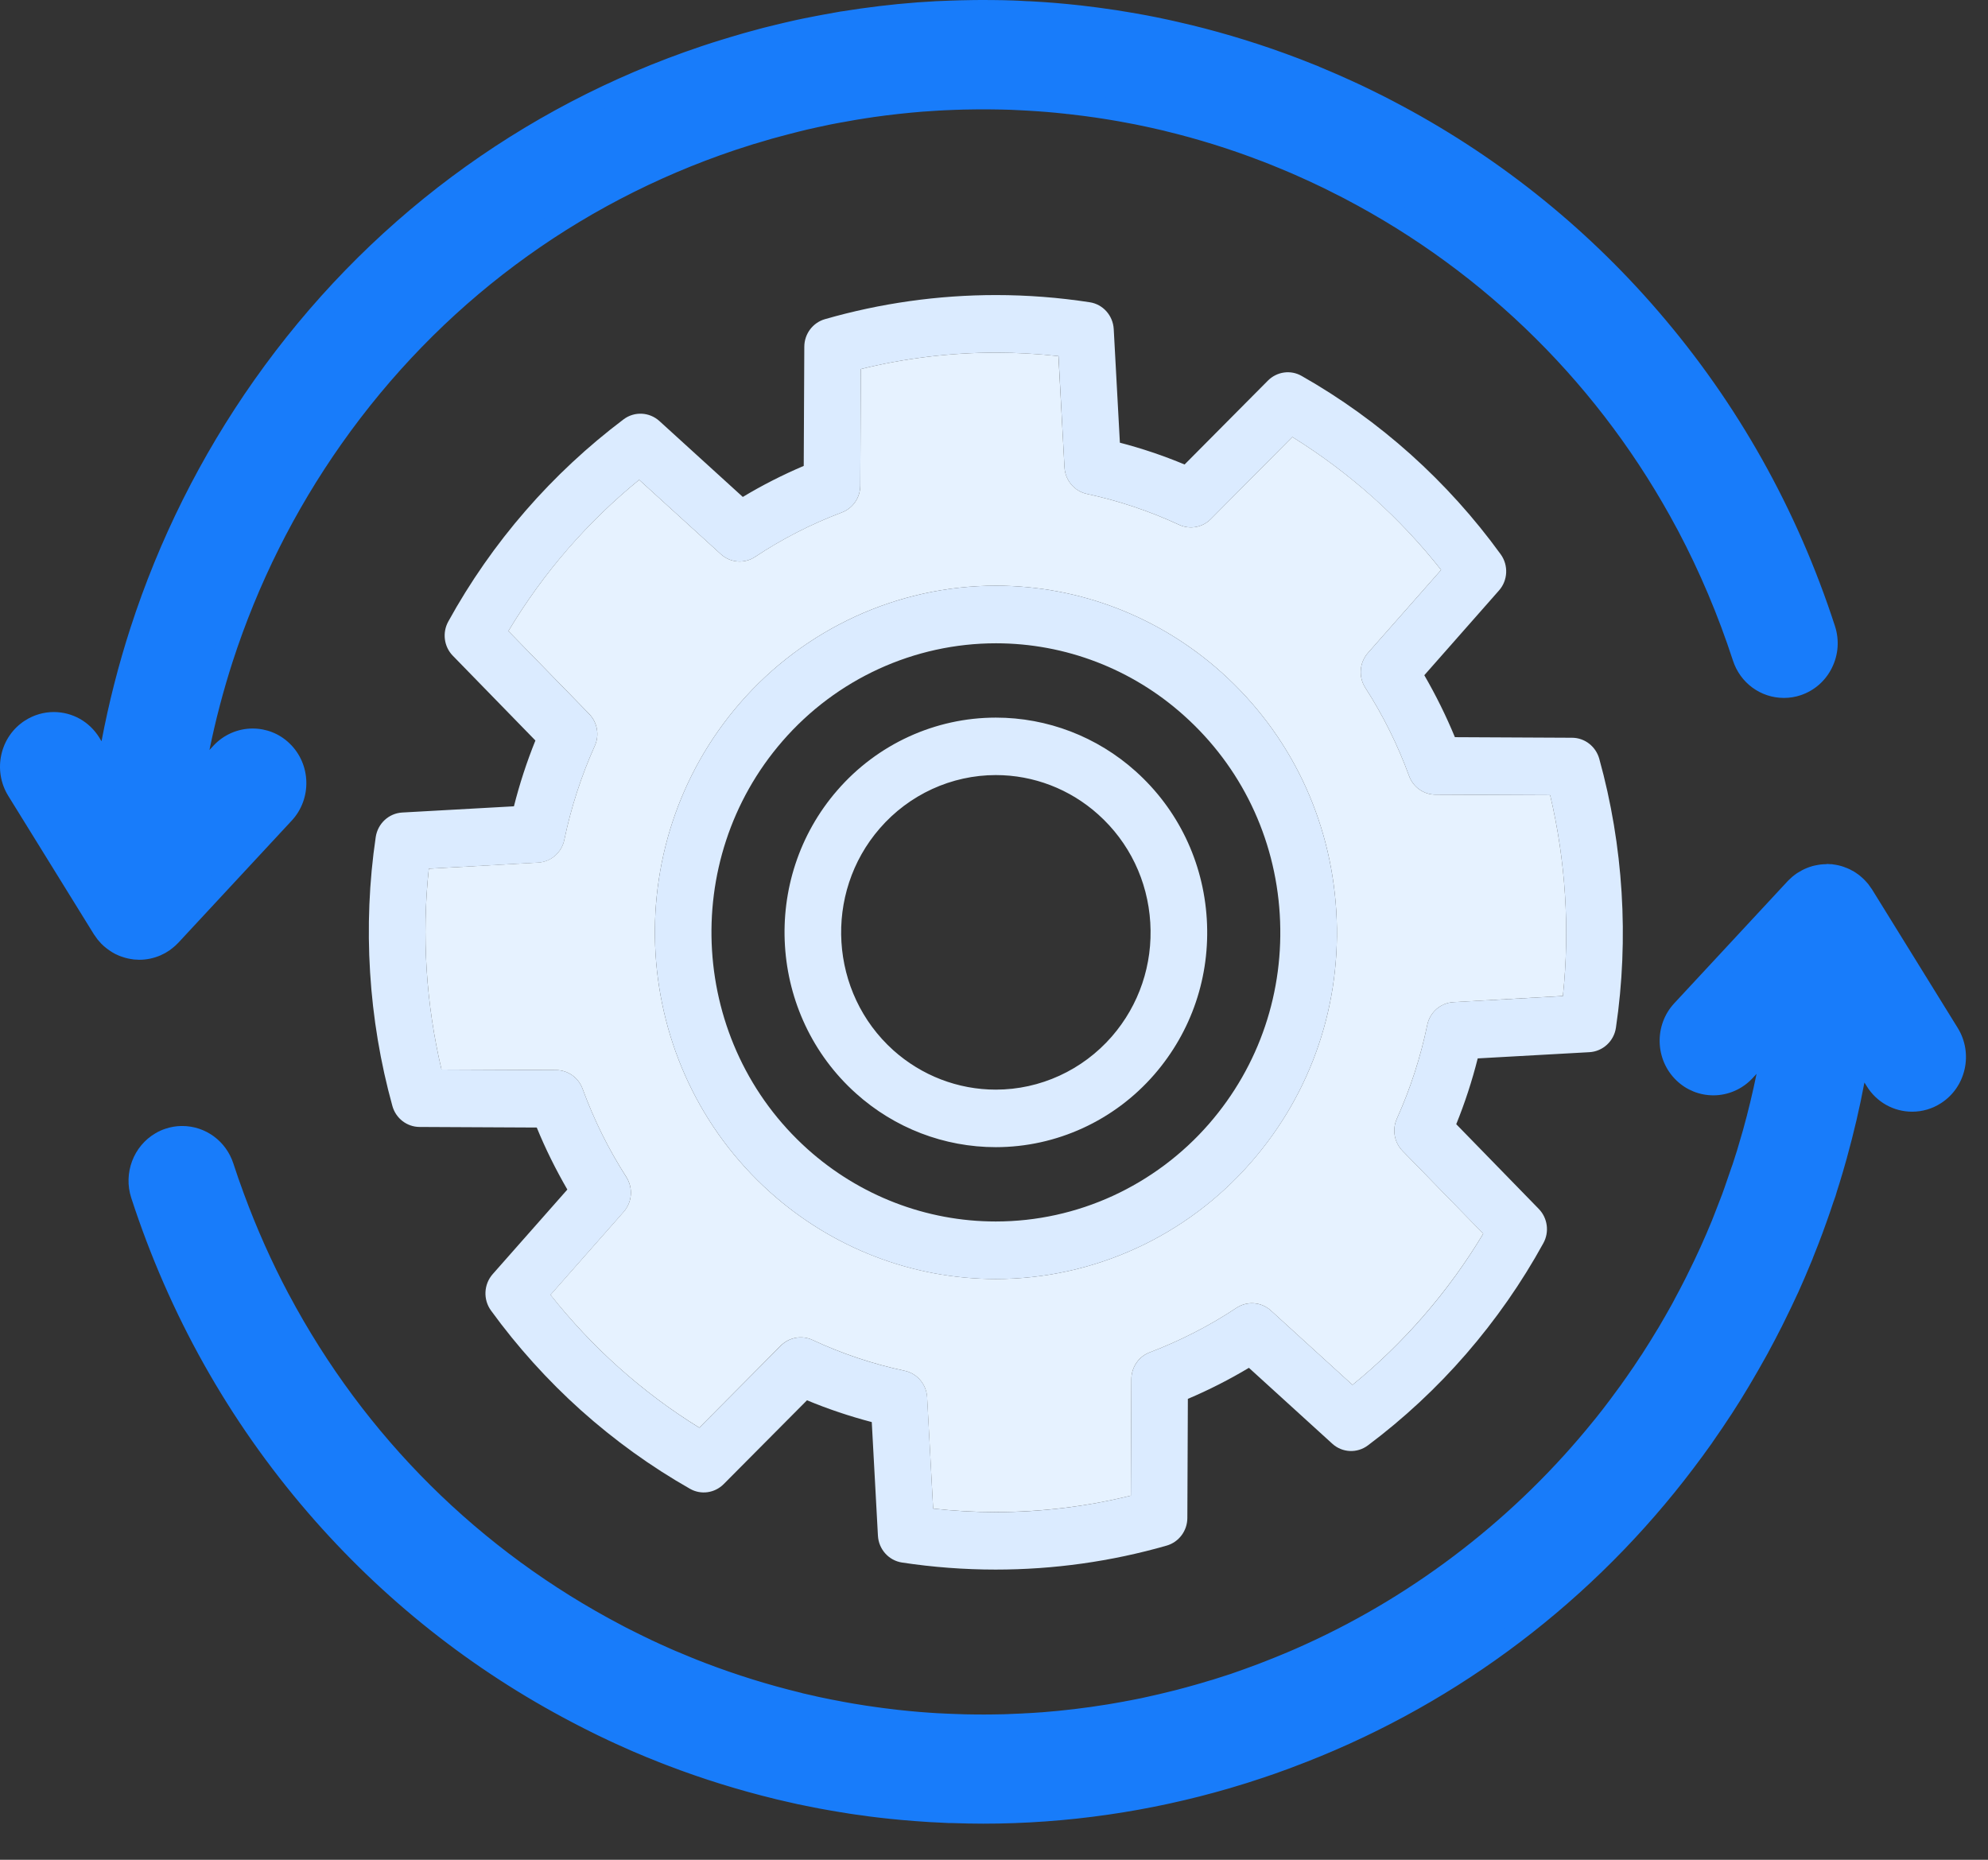
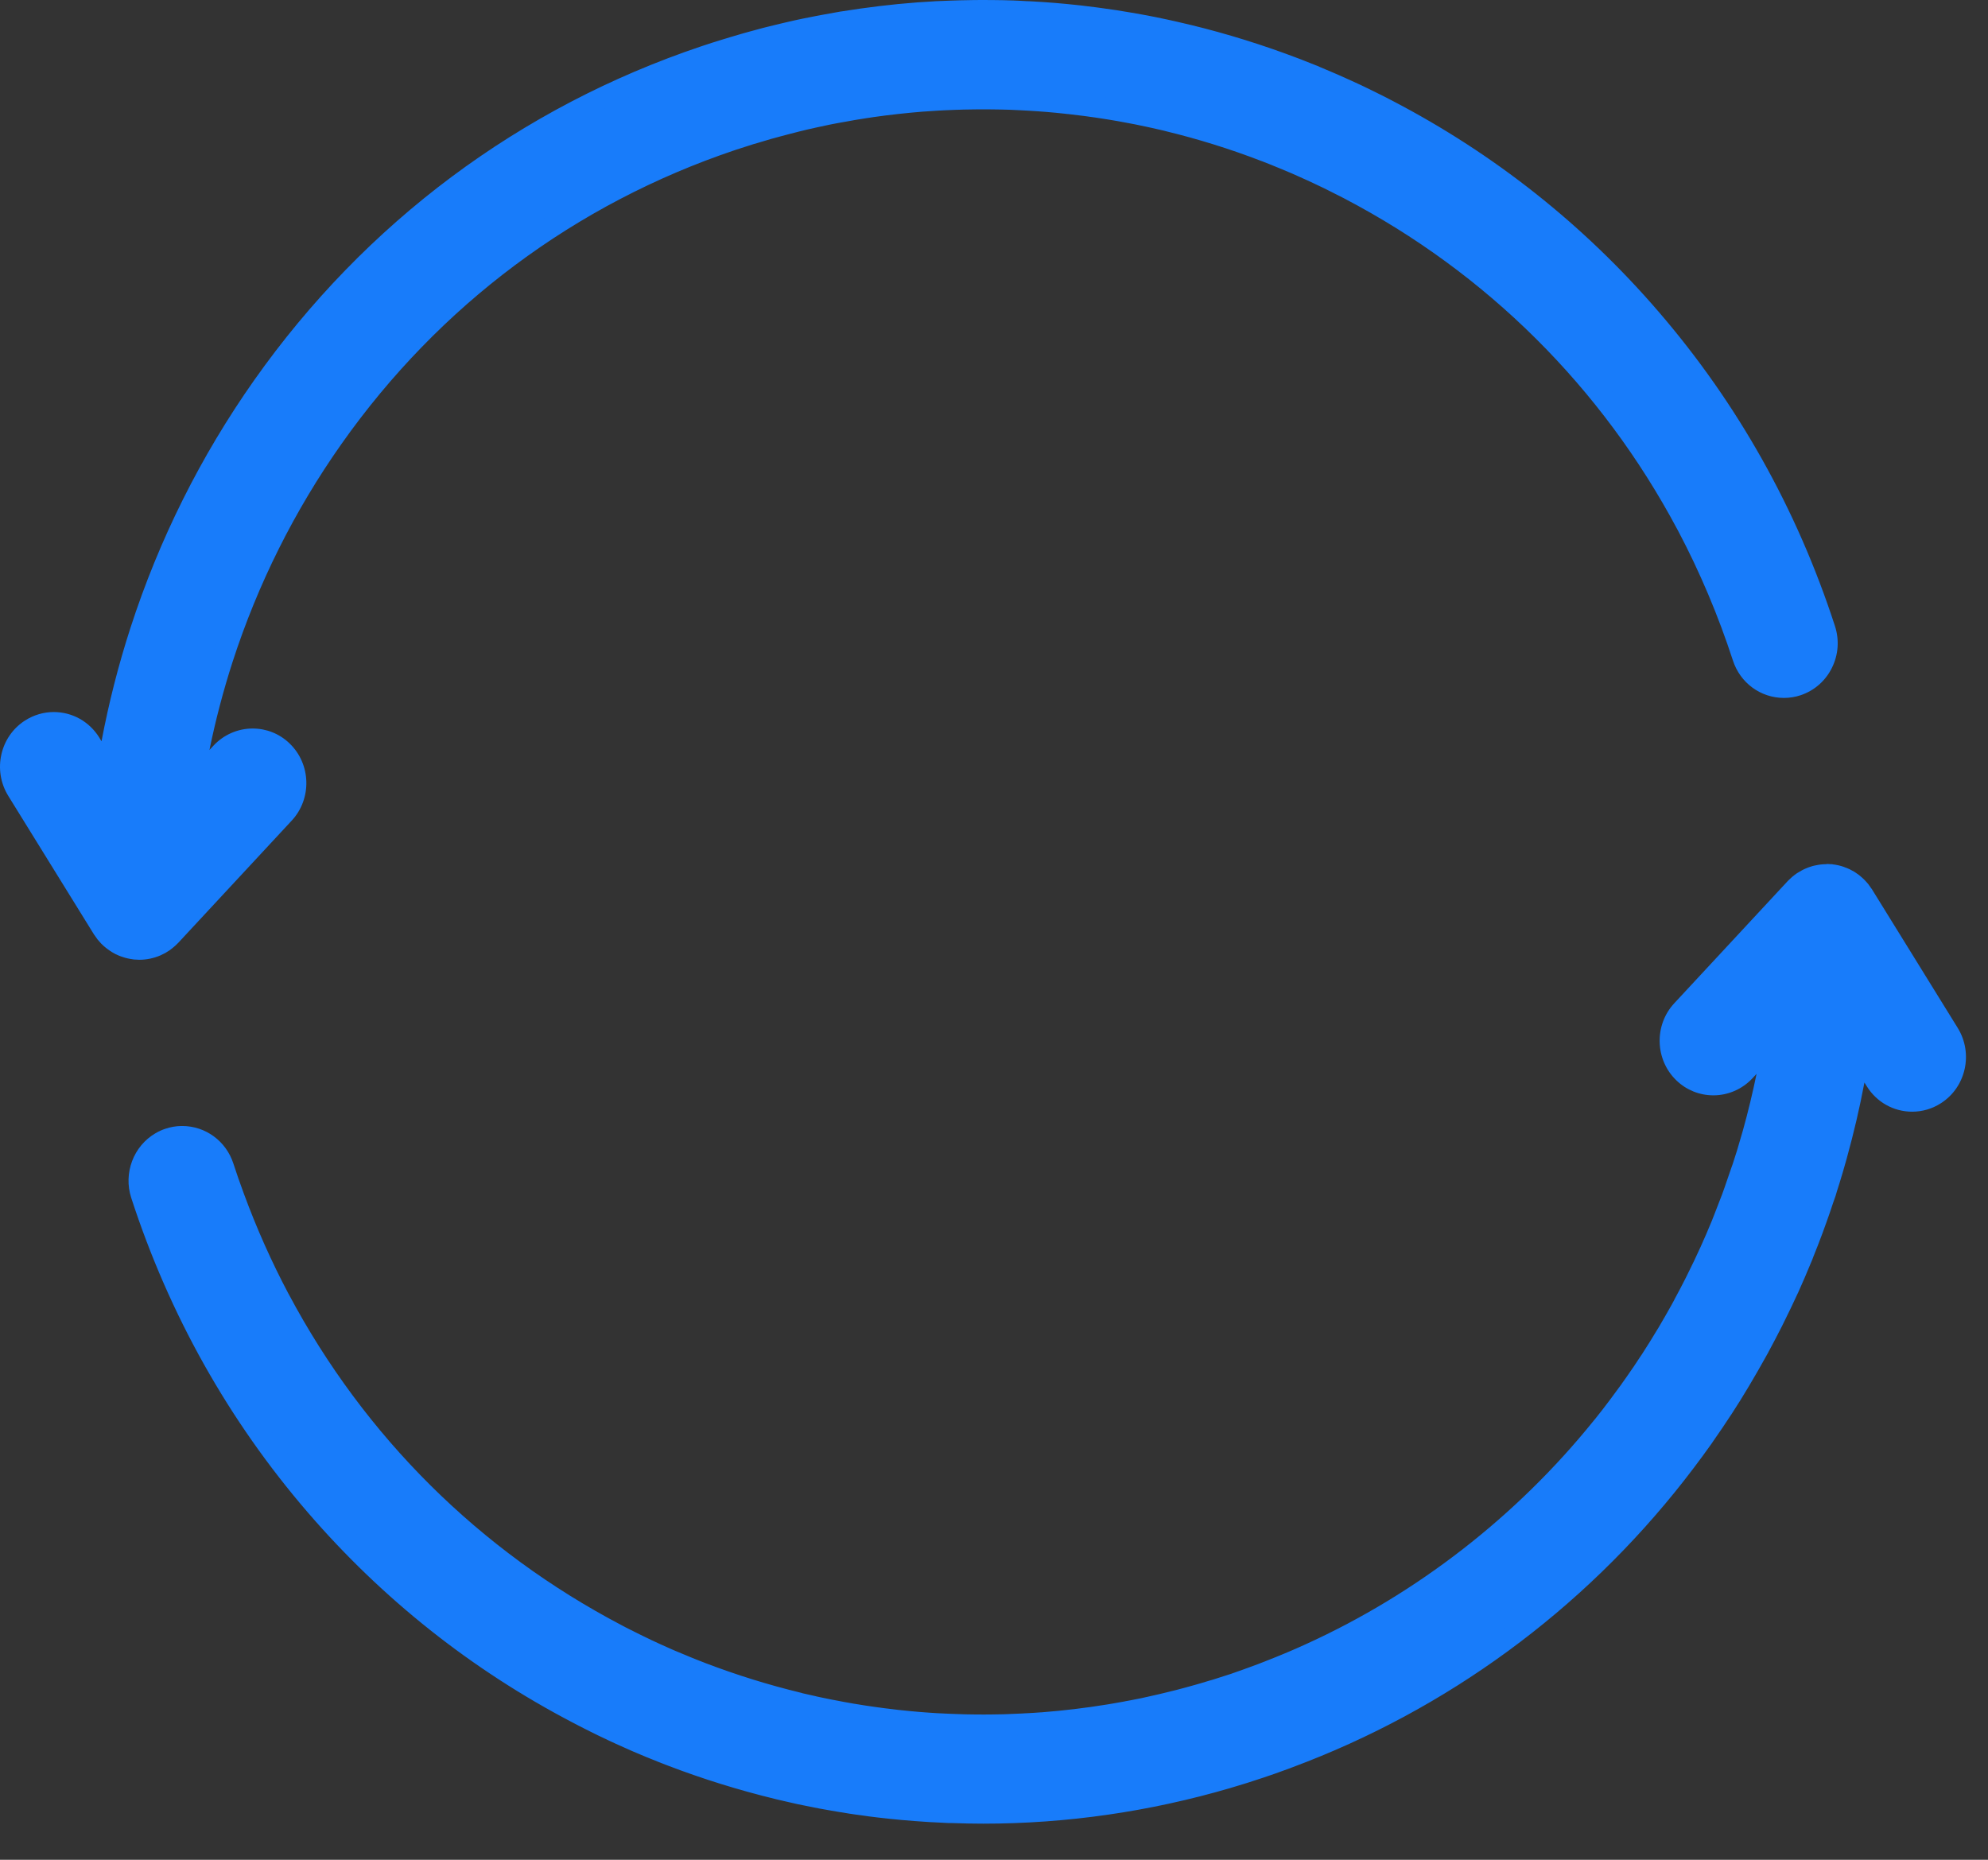
<svg xmlns="http://www.w3.org/2000/svg" width="31" height="29" viewBox="0 0 31 29" fill="none">
  <rect x="0" y="0" width="31" height="29" fill="#333333" stroke="none" />
-   <path d="M15.335 28.273C15.189 28.273 15.037 28.27 14.869 28.265L14.774 28.262C14.703 28.259 14.632 28.255 14.559 28.251L14.5 28.248C14.431 28.244 14.364 28.238 14.296 28.233C14.149 28.222 14.016 28.21 13.888 28.196L13.835 28.19C13.748 28.181 13.661 28.17 13.574 28.159L13.548 28.156L13.47 28.145C13.402 28.136 13.334 28.125 13.266 28.115C13.223 28.108 13.181 28.102 13.137 28.094C13.075 28.084 13.02 28.075 12.964 28.065C12.911 28.055 12.857 28.045 12.804 28.035C12.759 28.027 12.714 28.018 12.669 28.009C12.607 27.996 12.545 27.984 12.482 27.97L12.387 27.949C12.314 27.933 12.241 27.916 12.168 27.898L12.126 27.888C11.566 27.753 11.008 27.579 10.468 27.371L10.439 27.36C10.361 27.331 10.283 27.299 10.206 27.268L10.171 27.254L10.136 27.24C10.068 27.212 10.001 27.183 9.934 27.154C9.899 27.139 9.864 27.124 9.83 27.109C9.772 27.083 9.714 27.057 9.656 27.03C9.62 27.014 9.584 26.997 9.548 26.98C9.548 26.98 9.438 26.928 9.414 26.917L9.372 26.896C9.336 26.879 9.301 26.862 9.267 26.844L9.193 26.807C9.166 26.793 9.14 26.781 9.113 26.767L9.008 26.712C7.447 25.896 6.072 24.806 4.923 23.471C3.703 22.055 2.788 20.424 2.204 18.624C2.104 18.317 2.232 17.978 2.508 17.818C2.547 17.795 2.588 17.776 2.631 17.761C2.696 17.739 2.763 17.727 2.831 17.727H2.842C3.133 17.727 3.389 17.916 3.481 18.196C3.528 18.342 3.583 18.499 3.647 18.676C3.848 19.221 4.086 19.753 4.351 20.255C4.354 20.259 4.356 20.263 4.359 20.267C5.553 22.511 7.372 24.318 9.62 25.495L9.692 25.533C9.726 25.551 9.76 25.568 9.794 25.584L9.861 25.618C9.891 25.633 9.922 25.649 9.952 25.664C9.994 25.684 10.036 25.704 10.078 25.724L10.101 25.735C10.136 25.752 10.172 25.768 10.208 25.784C10.26 25.809 10.313 25.832 10.367 25.855C10.397 25.869 10.429 25.882 10.459 25.896C10.521 25.922 10.582 25.948 10.644 25.973L10.702 25.997C10.775 26.026 10.845 26.055 10.917 26.082L10.939 26.091C11.427 26.278 11.931 26.435 12.437 26.558L12.476 26.567C12.54 26.582 12.606 26.598 12.672 26.612L12.761 26.631C12.816 26.643 12.872 26.655 12.927 26.666C12.969 26.674 13.01 26.682 13.051 26.69C13.098 26.7 13.146 26.708 13.194 26.717C13.245 26.726 13.297 26.734 13.348 26.743C13.388 26.75 13.427 26.755 13.467 26.762C13.53 26.771 13.593 26.781 13.656 26.789L13.746 26.802C13.826 26.812 13.908 26.822 13.989 26.831L14.029 26.835C14.127 26.846 14.226 26.856 14.324 26.863C14.42 26.872 14.517 26.878 14.613 26.884C14.637 26.885 14.721 26.889 14.721 26.889C14.78 26.892 14.838 26.895 14.897 26.896C14.948 26.898 14.998 26.9 15.048 26.901C15.094 26.901 15.139 26.902 15.184 26.903C15.23 26.904 15.277 26.904 15.323 26.904C15.323 26.904 15.431 26.904 15.469 26.903C15.531 26.902 15.592 26.901 15.653 26.9L15.75 26.896C15.816 26.894 15.883 26.891 15.949 26.888L16.022 26.884C16.095 26.879 16.169 26.875 16.242 26.869L16.263 26.868C16.602 26.841 16.948 26.8 17.291 26.744L17.363 26.733C17.427 26.722 17.491 26.71 17.555 26.698L17.656 26.68C17.714 26.669 17.772 26.656 17.83 26.644C17.87 26.636 17.909 26.627 17.949 26.619C18.003 26.607 18.057 26.595 18.111 26.582C18.155 26.572 18.2 26.561 18.244 26.55C18.294 26.539 18.343 26.526 18.392 26.513C18.443 26.5 18.493 26.486 18.544 26.473C18.544 26.473 18.641 26.447 18.676 26.436C18.736 26.42 18.796 26.402 18.855 26.383C18.855 26.383 18.937 26.359 18.96 26.352C19.055 26.323 19.15 26.292 19.245 26.26C19.372 26.218 19.505 26.17 19.665 26.11C19.706 26.095 19.747 26.078 19.788 26.062L19.823 26.049C19.905 26.016 19.987 25.983 20.068 25.95C20.136 25.921 20.205 25.892 20.272 25.863C20.316 25.843 20.359 25.824 20.403 25.805L20.437 25.79C22.19 24.991 23.761 23.772 24.98 22.262L25.005 22.231C25.046 22.181 25.087 22.129 25.127 22.078C25.157 22.039 25.187 22 25.216 21.961L25.236 21.933C25.298 21.852 25.358 21.77 25.418 21.686L25.432 21.666C25.455 21.636 25.476 21.605 25.498 21.573C25.582 21.453 25.656 21.344 25.724 21.238L25.742 21.212C25.825 21.085 25.908 20.952 25.988 20.817L26.014 20.773C26.081 20.66 26.148 20.544 26.213 20.426L26.261 20.337C26.319 20.23 26.375 20.123 26.43 20.014L26.473 19.928C26.542 19.79 26.604 19.66 26.662 19.533L26.667 19.523C26.729 19.385 26.791 19.241 26.851 19.095L26.878 19.026C26.925 18.912 26.97 18.796 27.013 18.68C27.025 18.646 27.058 18.554 27.058 18.554C27.094 18.454 27.129 18.353 27.162 18.251L27.174 18.217C27.19 18.17 27.205 18.123 27.22 18.077L27.244 17.998C27.278 17.889 27.31 17.78 27.342 17.669C27.474 17.193 27.581 16.704 27.658 16.213L27.21 16.696C27.083 16.831 26.905 16.91 26.721 16.91C26.549 16.91 26.384 16.844 26.259 16.724C25.989 16.465 25.977 16.032 26.232 15.758L28.002 13.851L28.007 13.846C28.019 13.834 28.031 13.823 28.043 13.812C28.048 13.808 28.052 13.803 28.057 13.799C28.075 13.784 28.095 13.769 28.114 13.756L28.125 13.748C28.139 13.739 28.157 13.729 28.175 13.719L28.192 13.71C28.209 13.702 28.225 13.695 28.241 13.688C28.248 13.686 28.256 13.682 28.263 13.68C28.278 13.674 28.294 13.67 28.309 13.665C28.316 13.663 28.325 13.661 28.334 13.659C28.349 13.655 28.363 13.653 28.378 13.65C28.39 13.649 28.398 13.647 28.406 13.646C28.421 13.645 28.436 13.644 28.45 13.643C28.459 13.642 28.487 13.641 28.487 13.641H28.494C28.501 13.641 28.512 13.642 28.523 13.643C28.536 13.644 28.544 13.644 28.551 13.645L28.56 13.645C28.608 13.651 28.653 13.661 28.697 13.676L28.711 13.681C28.73 13.688 28.747 13.694 28.764 13.703L28.781 13.711C28.798 13.72 28.813 13.728 28.828 13.737C28.834 13.741 28.842 13.746 28.849 13.751C28.861 13.759 28.875 13.768 28.887 13.778C28.896 13.784 28.902 13.789 28.908 13.794C28.92 13.804 28.933 13.816 28.945 13.827C28.952 13.833 28.956 13.837 28.96 13.841C28.977 13.858 28.994 13.876 29.008 13.895L29.018 13.907C29.027 13.919 29.038 13.934 29.047 13.95L29.053 13.958L30.389 16.118C30.587 16.437 30.491 16.859 30.177 17.06C30.069 17.128 29.947 17.165 29.82 17.165C29.587 17.165 29.375 17.045 29.251 16.845L28.987 16.418C28.903 16.954 28.787 17.488 28.642 18.012L28.64 18.023L28.637 18.035C28.601 18.163 28.564 18.285 28.527 18.407C28.527 18.407 28.476 18.573 28.468 18.595C28.462 18.612 28.456 18.631 28.45 18.649L28.436 18.687C28.4 18.799 28.361 18.91 28.322 19.021C28.322 19.021 28.286 19.119 28.271 19.161C28.224 19.287 28.174 19.416 28.123 19.544L28.092 19.62C28.026 19.782 27.957 19.941 27.888 20.095L27.884 20.103C27.821 20.243 27.753 20.387 27.674 20.545L27.627 20.637C27.567 20.757 27.503 20.879 27.438 20.999L27.386 21.093C27.312 21.227 27.237 21.359 27.161 21.485L27.138 21.526C27.047 21.679 26.954 21.828 26.862 21.969L26.857 21.977C26.774 22.104 26.687 22.232 26.589 22.372L26.56 22.414C26.511 22.484 26.462 22.553 26.411 22.622L26.398 22.639C26.326 22.737 26.247 22.842 26.154 22.96L26.137 22.983C24.567 24.99 22.479 26.519 20.1 27.405L20.036 27.429C19.913 27.473 19.79 27.518 19.665 27.559C19.489 27.618 19.31 27.675 19.134 27.726C17.892 28.089 16.614 28.273 15.335 28.273Z" fill="#187CFA" />
+   <path d="M15.335 28.273C15.189 28.273 15.037 28.27 14.869 28.265L14.774 28.262C14.703 28.259 14.632 28.255 14.559 28.251L14.5 28.248C14.431 28.244 14.364 28.238 14.296 28.233C14.149 28.222 14.016 28.21 13.888 28.196L13.835 28.19C13.748 28.181 13.661 28.17 13.574 28.159L13.548 28.156L13.47 28.145C13.402 28.136 13.334 28.125 13.266 28.115C13.223 28.108 13.181 28.102 13.137 28.094C13.075 28.084 13.02 28.075 12.964 28.065C12.911 28.055 12.857 28.045 12.804 28.035C12.759 28.027 12.714 28.018 12.669 28.009C12.607 27.996 12.545 27.984 12.482 27.97L12.387 27.949C12.314 27.933 12.241 27.916 12.168 27.898L12.126 27.888C11.566 27.753 11.008 27.579 10.468 27.371L10.439 27.36C10.361 27.331 10.283 27.299 10.206 27.268L10.171 27.254L10.136 27.24C10.068 27.212 10.001 27.183 9.934 27.154C9.899 27.139 9.864 27.124 9.83 27.109C9.772 27.083 9.714 27.057 9.656 27.03C9.62 27.014 9.584 26.997 9.548 26.98C9.548 26.98 9.438 26.928 9.414 26.917L9.372 26.896C9.336 26.879 9.301 26.862 9.267 26.844L9.193 26.807C9.166 26.793 9.14 26.781 9.113 26.767L9.008 26.712C7.447 25.896 6.072 24.806 4.923 23.471C3.703 22.055 2.788 20.424 2.204 18.624C2.104 18.317 2.232 17.978 2.508 17.818C2.547 17.795 2.588 17.776 2.631 17.761C2.696 17.739 2.763 17.727 2.831 17.727H2.842C3.133 17.727 3.389 17.916 3.481 18.196C3.528 18.342 3.583 18.499 3.647 18.676C3.848 19.221 4.086 19.753 4.351 20.255C4.354 20.259 4.356 20.263 4.359 20.267C5.553 22.511 7.372 24.318 9.62 25.495L9.692 25.533C9.726 25.551 9.76 25.568 9.794 25.584L9.861 25.618C9.891 25.633 9.922 25.649 9.952 25.664C9.994 25.684 10.036 25.704 10.078 25.724L10.101 25.735C10.136 25.752 10.172 25.768 10.208 25.784C10.26 25.809 10.313 25.832 10.367 25.855C10.397 25.869 10.429 25.882 10.459 25.896C10.521 25.922 10.582 25.948 10.644 25.973L10.702 25.997C10.775 26.026 10.845 26.055 10.917 26.082L10.939 26.091C11.427 26.278 11.931 26.435 12.437 26.558L12.476 26.567C12.54 26.582 12.606 26.598 12.672 26.612L12.761 26.631C12.816 26.643 12.872 26.655 12.927 26.666C12.969 26.674 13.01 26.682 13.051 26.69C13.098 26.7 13.146 26.708 13.194 26.717C13.245 26.726 13.297 26.734 13.348 26.743C13.388 26.75 13.427 26.755 13.467 26.762C13.53 26.771 13.593 26.781 13.656 26.789L13.746 26.802C13.826 26.812 13.908 26.822 13.989 26.831L14.029 26.835C14.127 26.846 14.226 26.856 14.324 26.863C14.42 26.872 14.517 26.878 14.613 26.884C14.637 26.885 14.721 26.889 14.721 26.889C14.78 26.892 14.838 26.895 14.897 26.896C14.948 26.898 14.998 26.9 15.048 26.901C15.094 26.901 15.139 26.902 15.184 26.903C15.23 26.904 15.277 26.904 15.323 26.904C15.323 26.904 15.431 26.904 15.469 26.903C15.531 26.902 15.592 26.901 15.653 26.9L15.75 26.896C15.816 26.894 15.883 26.891 15.949 26.888L16.022 26.884C16.095 26.879 16.169 26.875 16.242 26.869L16.263 26.868C16.602 26.841 16.948 26.8 17.291 26.744L17.363 26.733C17.427 26.722 17.491 26.71 17.555 26.698L17.656 26.68C17.714 26.669 17.772 26.656 17.83 26.644C17.87 26.636 17.909 26.627 17.949 26.619C18.003 26.607 18.057 26.595 18.111 26.582C18.155 26.572 18.2 26.561 18.244 26.55C18.294 26.539 18.343 26.526 18.392 26.513C18.443 26.5 18.493 26.486 18.544 26.473C18.544 26.473 18.641 26.447 18.676 26.436C18.736 26.42 18.796 26.402 18.855 26.383C18.855 26.383 18.937 26.359 18.96 26.352C19.055 26.323 19.15 26.292 19.245 26.26C19.706 26.095 19.747 26.078 19.788 26.062L19.823 26.049C19.905 26.016 19.987 25.983 20.068 25.95C20.136 25.921 20.205 25.892 20.272 25.863C20.316 25.843 20.359 25.824 20.403 25.805L20.437 25.79C22.19 24.991 23.761 23.772 24.98 22.262L25.005 22.231C25.046 22.181 25.087 22.129 25.127 22.078C25.157 22.039 25.187 22 25.216 21.961L25.236 21.933C25.298 21.852 25.358 21.77 25.418 21.686L25.432 21.666C25.455 21.636 25.476 21.605 25.498 21.573C25.582 21.453 25.656 21.344 25.724 21.238L25.742 21.212C25.825 21.085 25.908 20.952 25.988 20.817L26.014 20.773C26.081 20.66 26.148 20.544 26.213 20.426L26.261 20.337C26.319 20.23 26.375 20.123 26.43 20.014L26.473 19.928C26.542 19.79 26.604 19.66 26.662 19.533L26.667 19.523C26.729 19.385 26.791 19.241 26.851 19.095L26.878 19.026C26.925 18.912 26.97 18.796 27.013 18.68C27.025 18.646 27.058 18.554 27.058 18.554C27.094 18.454 27.129 18.353 27.162 18.251L27.174 18.217C27.19 18.17 27.205 18.123 27.22 18.077L27.244 17.998C27.278 17.889 27.31 17.78 27.342 17.669C27.474 17.193 27.581 16.704 27.658 16.213L27.21 16.696C27.083 16.831 26.905 16.91 26.721 16.91C26.549 16.91 26.384 16.844 26.259 16.724C25.989 16.465 25.977 16.032 26.232 15.758L28.002 13.851L28.007 13.846C28.019 13.834 28.031 13.823 28.043 13.812C28.048 13.808 28.052 13.803 28.057 13.799C28.075 13.784 28.095 13.769 28.114 13.756L28.125 13.748C28.139 13.739 28.157 13.729 28.175 13.719L28.192 13.71C28.209 13.702 28.225 13.695 28.241 13.688C28.248 13.686 28.256 13.682 28.263 13.68C28.278 13.674 28.294 13.67 28.309 13.665C28.316 13.663 28.325 13.661 28.334 13.659C28.349 13.655 28.363 13.653 28.378 13.65C28.39 13.649 28.398 13.647 28.406 13.646C28.421 13.645 28.436 13.644 28.45 13.643C28.459 13.642 28.487 13.641 28.487 13.641H28.494C28.501 13.641 28.512 13.642 28.523 13.643C28.536 13.644 28.544 13.644 28.551 13.645L28.56 13.645C28.608 13.651 28.653 13.661 28.697 13.676L28.711 13.681C28.73 13.688 28.747 13.694 28.764 13.703L28.781 13.711C28.798 13.72 28.813 13.728 28.828 13.737C28.834 13.741 28.842 13.746 28.849 13.751C28.861 13.759 28.875 13.768 28.887 13.778C28.896 13.784 28.902 13.789 28.908 13.794C28.92 13.804 28.933 13.816 28.945 13.827C28.952 13.833 28.956 13.837 28.96 13.841C28.977 13.858 28.994 13.876 29.008 13.895L29.018 13.907C29.027 13.919 29.038 13.934 29.047 13.95L29.053 13.958L30.389 16.118C30.587 16.437 30.491 16.859 30.177 17.06C30.069 17.128 29.947 17.165 29.82 17.165C29.587 17.165 29.375 17.045 29.251 16.845L28.987 16.418C28.903 16.954 28.787 17.488 28.642 18.012L28.64 18.023L28.637 18.035C28.601 18.163 28.564 18.285 28.527 18.407C28.527 18.407 28.476 18.573 28.468 18.595C28.462 18.612 28.456 18.631 28.45 18.649L28.436 18.687C28.4 18.799 28.361 18.91 28.322 19.021C28.322 19.021 28.286 19.119 28.271 19.161C28.224 19.287 28.174 19.416 28.123 19.544L28.092 19.62C28.026 19.782 27.957 19.941 27.888 20.095L27.884 20.103C27.821 20.243 27.753 20.387 27.674 20.545L27.627 20.637C27.567 20.757 27.503 20.879 27.438 20.999L27.386 21.093C27.312 21.227 27.237 21.359 27.161 21.485L27.138 21.526C27.047 21.679 26.954 21.828 26.862 21.969L26.857 21.977C26.774 22.104 26.687 22.232 26.589 22.372L26.56 22.414C26.511 22.484 26.462 22.553 26.411 22.622L26.398 22.639C26.326 22.737 26.247 22.842 26.154 22.96L26.137 22.983C24.567 24.99 22.479 26.519 20.1 27.405L20.036 27.429C19.913 27.473 19.79 27.518 19.665 27.559C19.489 27.618 19.31 27.675 19.134 27.726C17.892 28.089 16.614 28.273 15.335 28.273Z" fill="#187CFA" />
  <path d="M28.484 13.812C28.486 13.812 28.487 13.812 28.488 13.812C28.498 13.812 28.508 13.813 28.518 13.814C28.523 13.814 28.528 13.814 28.533 13.815C28.534 13.815 28.535 13.815 28.536 13.816C28.573 13.82 28.609 13.828 28.643 13.839C28.647 13.84 28.651 13.842 28.654 13.844C28.668 13.849 28.681 13.854 28.693 13.86C28.698 13.862 28.703 13.865 28.708 13.867C28.72 13.873 28.731 13.879 28.741 13.886C28.746 13.889 28.752 13.892 28.757 13.896C28.767 13.902 28.777 13.909 28.786 13.917C28.791 13.921 28.796 13.925 28.801 13.929C28.811 13.937 28.82 13.946 28.829 13.954C28.834 13.957 28.838 13.961 28.841 13.965C28.854 13.978 28.866 13.991 28.877 14.005C28.878 14.008 28.88 14.01 28.882 14.012C28.891 14.025 28.9 14.037 28.908 14.051C28.909 14.053 28.91 14.053 28.911 14.055L30.246 16.213C30.394 16.453 30.323 16.772 30.086 16.923C30.002 16.976 29.909 17.002 29.817 17.002C29.649 17.002 29.484 16.917 29.388 16.761L28.883 15.945C28.798 16.631 28.663 17.309 28.477 17.977C28.476 17.98 28.476 17.982 28.475 17.985C28.473 17.99 28.472 17.995 28.471 18C28.437 18.121 28.401 18.242 28.364 18.363C28.355 18.39 28.346 18.418 28.338 18.446C28.327 18.48 28.317 18.514 28.306 18.548C28.296 18.578 28.284 18.609 28.274 18.639C28.238 18.75 28.199 18.859 28.16 18.968C28.144 19.015 28.127 19.06 28.11 19.107C28.063 19.233 28.015 19.36 27.964 19.485C27.954 19.51 27.945 19.535 27.935 19.56C27.87 19.718 27.803 19.874 27.733 20.029C27.731 20.031 27.73 20.034 27.729 20.037C27.662 20.184 27.593 20.33 27.521 20.473C27.506 20.504 27.49 20.534 27.476 20.564C27.415 20.685 27.353 20.804 27.289 20.922C27.272 20.953 27.255 20.984 27.238 21.016C27.166 21.146 27.092 21.275 27.017 21.403C27.008 21.416 27.001 21.43 26.993 21.442C26.904 21.59 26.814 21.736 26.72 21.88C26.718 21.884 26.716 21.887 26.713 21.89C26.628 22.021 26.54 22.15 26.45 22.279C26.44 22.292 26.432 22.306 26.422 22.321C26.374 22.39 26.324 22.457 26.274 22.526C26.27 22.531 26.267 22.537 26.263 22.543C26.184 22.651 26.102 22.756 26.021 22.86C26.015 22.868 26.009 22.875 26.005 22.883C24.446 24.874 22.402 26.372 20.039 27.252C20.018 27.26 19.997 27.268 19.975 27.276C19.854 27.32 19.732 27.364 19.609 27.405C19.435 27.463 19.26 27.518 19.085 27.569C17.855 27.928 16.599 28.108 15.332 28.108C15.179 28.108 15.026 28.105 14.873 28.1C14.851 28.099 14.829 28.099 14.808 28.098C14.805 28.098 14.804 28.098 14.801 28.098C14.794 28.098 14.787 28.098 14.78 28.098C14.709 28.095 14.639 28.091 14.568 28.087C14.548 28.086 14.528 28.085 14.509 28.083C14.442 28.079 14.375 28.074 14.307 28.069C14.173 28.059 14.038 28.047 13.905 28.032C13.887 28.031 13.87 28.028 13.852 28.027C13.767 28.017 13.681 28.007 13.595 27.995C13.587 27.995 13.578 27.994 13.569 27.992C13.544 27.989 13.518 27.984 13.492 27.981C13.425 27.972 13.358 27.962 13.29 27.951C13.246 27.945 13.202 27.937 13.157 27.93C13.101 27.921 13.046 27.912 12.992 27.903C12.938 27.893 12.886 27.883 12.833 27.874C12.789 27.866 12.744 27.857 12.7 27.848C12.639 27.835 12.576 27.823 12.515 27.81C12.484 27.803 12.452 27.796 12.421 27.789C12.348 27.773 12.276 27.757 12.204 27.739C12.191 27.736 12.176 27.732 12.163 27.729C11.608 27.594 11.061 27.424 10.524 27.218C10.515 27.214 10.505 27.21 10.496 27.207C10.419 27.177 10.343 27.147 10.266 27.116C10.255 27.11 10.243 27.106 10.231 27.102C10.22 27.097 10.209 27.093 10.197 27.088C10.131 27.06 10.064 27.032 9.997 27.003C9.962 26.988 9.928 26.973 9.894 26.958C9.837 26.933 9.78 26.907 9.723 26.88C9.68 26.861 9.638 26.84 9.596 26.821C9.559 26.803 9.522 26.787 9.484 26.769C9.47 26.762 9.456 26.755 9.442 26.748C9.398 26.727 9.355 26.705 9.311 26.683C9.269 26.662 9.227 26.642 9.185 26.62C9.176 26.615 9.166 26.61 9.157 26.605C9.132 26.593 9.107 26.579 9.082 26.566C7.541 25.761 6.183 24.684 5.046 23.363C3.841 21.965 2.937 20.354 2.359 18.575C2.283 18.339 2.384 18.087 2.588 17.968C2.617 17.951 2.648 17.937 2.682 17.926C2.731 17.909 2.782 17.9 2.832 17.899C2.835 17.899 2.838 17.899 2.841 17.899C3.053 17.899 3.251 18.037 3.322 18.253C3.375 18.416 3.432 18.578 3.491 18.74C3.695 19.294 3.933 19.829 4.206 20.344C4.208 20.347 4.21 20.349 4.211 20.353C5.419 22.621 7.287 24.469 9.542 25.649C9.567 25.662 9.591 25.675 9.615 25.687C9.661 25.712 9.708 25.735 9.756 25.758C9.796 25.779 9.837 25.8 9.879 25.819C9.926 25.842 9.973 25.864 10.021 25.887C10.06 25.905 10.1 25.924 10.139 25.941C10.192 25.966 10.246 25.989 10.299 26.013C10.33 26.026 10.361 26.041 10.393 26.054C10.455 26.081 10.517 26.108 10.579 26.134C10.6 26.142 10.62 26.151 10.641 26.159C10.712 26.189 10.784 26.216 10.856 26.244C10.863 26.247 10.871 26.25 10.879 26.253C11.377 26.444 11.883 26.602 12.396 26.727C12.41 26.73 12.423 26.733 12.436 26.737C12.502 26.753 12.568 26.767 12.635 26.782C12.665 26.789 12.694 26.796 12.725 26.803C12.782 26.814 12.838 26.826 12.894 26.837C12.935 26.846 12.977 26.854 13.019 26.862C13.067 26.871 13.115 26.879 13.163 26.888C13.216 26.897 13.268 26.905 13.32 26.914C13.36 26.921 13.4 26.927 13.441 26.933C13.505 26.944 13.569 26.952 13.632 26.961C13.662 26.965 13.692 26.97 13.723 26.974C13.805 26.985 13.887 26.994 13.97 27.003C13.983 27.005 13.996 27.007 14.009 27.008C14.109 27.019 14.209 27.029 14.308 27.037C14.406 27.046 14.504 27.052 14.602 27.057C14.639 27.06 14.675 27.061 14.712 27.062C14.771 27.066 14.83 27.068 14.89 27.07C14.941 27.072 14.992 27.073 15.044 27.074C15.089 27.075 15.135 27.076 15.181 27.077C15.23 27.078 15.279 27.078 15.327 27.078C15.336 27.078 15.344 27.078 15.353 27.078C15.392 27.078 15.431 27.078 15.47 27.077C15.533 27.076 15.595 27.075 15.657 27.073C15.69 27.073 15.722 27.072 15.754 27.07C15.822 27.067 15.889 27.065 15.956 27.062C15.981 27.061 16.005 27.059 16.03 27.057C16.105 27.053 16.179 27.049 16.253 27.043C16.261 27.042 16.267 27.042 16.275 27.041C16.623 27.014 16.97 26.973 17.317 26.916C17.341 26.912 17.366 26.909 17.39 26.905C17.454 26.894 17.519 26.882 17.584 26.87C17.618 26.863 17.652 26.857 17.686 26.851C17.745 26.839 17.804 26.827 17.863 26.814C17.903 26.806 17.943 26.797 17.983 26.788C18.038 26.776 18.092 26.764 18.147 26.751C18.192 26.74 18.237 26.729 18.283 26.718C18.333 26.706 18.382 26.694 18.432 26.681C18.484 26.668 18.534 26.654 18.586 26.64C18.631 26.628 18.675 26.616 18.719 26.604C18.78 26.587 18.841 26.568 18.901 26.55C18.936 26.539 18.972 26.529 19.007 26.519C19.103 26.49 19.199 26.458 19.295 26.426C19.438 26.378 19.579 26.327 19.721 26.274C19.774 26.254 19.828 26.233 19.881 26.212C19.964 26.18 20.046 26.146 20.128 26.113C20.198 26.084 20.267 26.054 20.336 26.024C20.391 26 20.446 25.974 20.502 25.95C22.305 25.129 23.875 23.9 25.106 22.375C25.156 22.312 25.207 22.251 25.256 22.187C25.293 22.139 25.33 22.09 25.367 22.041C25.429 21.959 25.491 21.875 25.551 21.791C25.579 21.753 25.606 21.715 25.633 21.677C25.711 21.565 25.788 21.452 25.863 21.338C25.868 21.329 25.875 21.32 25.881 21.311C25.966 21.179 26.049 21.045 26.131 20.91C26.14 20.895 26.148 20.88 26.157 20.866C26.226 20.749 26.293 20.633 26.358 20.515C26.375 20.484 26.391 20.455 26.407 20.424C26.466 20.316 26.523 20.207 26.578 20.097C26.593 20.068 26.608 20.039 26.622 20.01C26.688 19.878 26.752 19.744 26.813 19.609C26.815 19.606 26.816 19.603 26.818 19.599C26.883 19.456 26.945 19.312 27.005 19.166C27.014 19.144 27.023 19.12 27.032 19.096C27.079 18.98 27.124 18.863 27.168 18.745C27.184 18.703 27.199 18.661 27.214 18.619C27.25 18.517 27.285 18.415 27.319 18.312C27.338 18.253 27.358 18.195 27.378 18.135C27.386 18.109 27.394 18.082 27.402 18.055C27.436 17.945 27.47 17.834 27.5 17.722C27.684 17.065 27.815 16.396 27.893 15.72L27.088 16.588C26.988 16.695 26.854 16.749 26.719 16.749C26.595 16.749 26.469 16.702 26.371 16.609C26.168 16.414 26.159 16.088 26.351 15.882L28.116 13.98C28.118 13.979 28.12 13.977 28.121 13.975C28.131 13.966 28.14 13.957 28.15 13.947C28.154 13.944 28.157 13.941 28.161 13.937C28.175 13.925 28.189 13.914 28.204 13.904C28.206 13.902 28.209 13.902 28.21 13.901C28.223 13.892 28.237 13.884 28.251 13.876C28.256 13.874 28.26 13.872 28.265 13.87C28.277 13.864 28.288 13.859 28.3 13.854C28.306 13.851 28.311 13.849 28.317 13.847C28.328 13.843 28.34 13.839 28.351 13.836C28.358 13.834 28.364 13.832 28.37 13.831C28.381 13.828 28.393 13.827 28.404 13.824C28.411 13.823 28.418 13.822 28.425 13.821C28.436 13.819 28.447 13.819 28.458 13.818C28.466 13.818 28.473 13.817 28.481 13.817C28.482 13.812 28.482 13.812 28.484 13.812ZM28.484 13.475H28.472L28.464 13.476C28.457 13.476 28.45 13.476 28.443 13.476C28.423 13.477 28.404 13.479 28.386 13.481C28.375 13.482 28.365 13.484 28.354 13.486C28.332 13.489 28.314 13.493 28.296 13.497C28.285 13.499 28.274 13.502 28.263 13.505C28.244 13.51 28.226 13.516 28.207 13.523C28.197 13.526 28.188 13.53 28.179 13.534C28.159 13.541 28.14 13.551 28.12 13.56C28.112 13.564 28.105 13.568 28.097 13.572C28.076 13.583 28.056 13.595 28.035 13.608C28.03 13.611 28.024 13.615 28.019 13.618C27.995 13.634 27.971 13.653 27.948 13.672C27.94 13.678 27.935 13.684 27.928 13.69C27.916 13.701 27.902 13.714 27.889 13.727C27.884 13.732 27.879 13.736 27.875 13.741L26.108 15.644C25.791 15.985 25.806 16.526 26.142 16.848C26.298 16.998 26.503 17.08 26.718 17.08C26.948 17.08 27.17 16.983 27.328 16.813L27.391 16.745C27.33 17.041 27.26 17.334 27.179 17.624C27.15 17.727 27.119 17.833 27.084 17.948C27.076 17.972 27.069 17.996 27.061 18.019L27.059 18.026C27.045 18.07 27.031 18.113 27.017 18.157L27.002 18.198C26.968 18.3 26.933 18.401 26.899 18.497L26.895 18.509C26.882 18.546 26.869 18.584 26.855 18.621C26.812 18.734 26.768 18.849 26.723 18.962L26.709 18.997C26.705 19.008 26.7 19.02 26.696 19.031C26.636 19.176 26.576 19.317 26.514 19.453L26.509 19.463C26.453 19.587 26.392 19.715 26.323 19.853C26.314 19.871 26.305 19.889 26.297 19.906L26.281 19.938C26.226 20.046 26.171 20.153 26.114 20.256L26.107 20.271C26.093 20.295 26.08 20.32 26.067 20.345C26.003 20.461 25.936 20.576 25.871 20.687L25.857 20.711L25.845 20.73C25.765 20.863 25.684 20.994 25.602 21.12L25.596 21.129L25.584 21.146C25.516 21.252 25.442 21.36 25.36 21.477C25.34 21.507 25.318 21.537 25.296 21.567L25.282 21.588C25.227 21.664 25.168 21.744 25.102 21.832L25.082 21.858C25.053 21.897 25.024 21.936 24.994 21.974C24.954 22.025 24.914 22.075 24.874 22.126L24.849 22.156C23.647 23.646 22.096 24.85 20.366 25.637L20.335 25.651C20.292 25.671 20.248 25.69 20.205 25.709C20.138 25.739 20.07 25.767 20.003 25.795C19.923 25.828 19.843 25.861 19.762 25.892L19.725 25.907C19.685 25.922 19.646 25.938 19.606 25.953C19.448 26.012 19.317 26.059 19.192 26.102C19.103 26.131 19.011 26.161 18.911 26.192C18.89 26.199 18.87 26.204 18.848 26.21L18.808 26.222C18.749 26.24 18.69 26.258 18.631 26.274C18.597 26.284 18.564 26.293 18.53 26.302L18.502 26.31C18.452 26.323 18.402 26.337 18.352 26.35C18.304 26.362 18.255 26.374 18.206 26.386C18.162 26.397 18.118 26.408 18.074 26.418C18.021 26.431 17.968 26.442 17.915 26.454C17.876 26.463 17.837 26.471 17.798 26.48C17.741 26.491 17.683 26.503 17.626 26.514C17.6 26.519 17.575 26.524 17.549 26.528L17.526 26.533C17.463 26.544 17.4 26.556 17.338 26.566C17.324 26.569 17.311 26.571 17.297 26.573L17.267 26.578C16.929 26.633 16.588 26.674 16.252 26.7L16.239 26.701L16.232 26.701C16.159 26.706 16.086 26.712 16.014 26.715L15.984 26.716L15.942 26.719C15.876 26.722 15.811 26.725 15.745 26.727L15.73 26.728C15.704 26.729 15.677 26.73 15.65 26.731C15.59 26.733 15.529 26.733 15.469 26.734C15.431 26.734 15.393 26.735 15.355 26.735H15.329C15.282 26.735 15.235 26.735 15.188 26.734C15.143 26.733 15.099 26.733 15.054 26.732C15.005 26.731 14.955 26.729 14.905 26.727C14.848 26.726 14.79 26.722 14.732 26.72L14.694 26.718C14.671 26.717 14.648 26.716 14.624 26.715C14.521 26.709 14.428 26.702 14.339 26.695C14.244 26.687 14.146 26.678 14.047 26.667L14.03 26.665L14.008 26.663C13.928 26.654 13.848 26.644 13.769 26.634C13.75 26.631 13.732 26.629 13.713 26.626L13.681 26.622C13.618 26.614 13.556 26.604 13.494 26.595C13.457 26.589 13.42 26.583 13.383 26.577L13.377 26.576C13.326 26.568 13.275 26.56 13.224 26.55C13.178 26.542 13.13 26.534 13.084 26.524C13.043 26.517 13.002 26.508 12.962 26.501C12.907 26.49 12.852 26.479 12.797 26.467C12.775 26.462 12.753 26.458 12.732 26.453L12.709 26.447C12.645 26.433 12.581 26.419 12.517 26.404L12.498 26.398L12.478 26.393C11.979 26.272 11.482 26.117 11 25.933L10.989 25.929L10.978 25.924C10.907 25.897 10.837 25.87 10.768 25.841L10.708 25.816C10.646 25.791 10.586 25.766 10.525 25.74C10.495 25.726 10.465 25.713 10.434 25.7C10.382 25.677 10.329 25.654 10.278 25.63C10.244 25.614 10.209 25.598 10.175 25.582L10.163 25.577L10.152 25.571C10.109 25.551 10.067 25.531 10.025 25.51C9.994 25.496 9.964 25.481 9.934 25.465L9.906 25.451L9.872 25.434C9.837 25.417 9.803 25.4 9.768 25.382C9.755 25.375 9.742 25.369 9.73 25.362L9.698 25.345C7.48 24.184 5.684 22.4 4.506 20.187C4.503 20.181 4.5 20.176 4.497 20.171C4.235 19.677 4.002 19.154 3.804 18.617C3.74 18.444 3.686 18.288 3.639 18.143C3.525 17.793 3.205 17.559 2.843 17.558H2.828C2.744 17.559 2.66 17.574 2.579 17.601C2.525 17.619 2.473 17.642 2.425 17.671C2.081 17.871 1.922 18.294 2.046 18.677C2.638 20.499 3.564 22.149 4.798 23.582C5.962 24.933 7.353 26.037 8.933 26.862L8.962 26.877C8.978 26.885 8.994 26.894 9.01 26.902L9.019 26.907L9.039 26.917C9.066 26.932 9.093 26.945 9.121 26.959L9.166 26.981L9.195 26.996C9.229 27.014 9.265 27.031 9.3 27.048L9.316 27.056C9.325 27.06 9.334 27.065 9.343 27.069C9.367 27.081 9.391 27.092 9.415 27.103L9.458 27.123L9.475 27.132C9.513 27.149 9.55 27.167 9.587 27.184C9.645 27.211 9.704 27.237 9.763 27.263C9.799 27.278 9.834 27.294 9.869 27.31C9.937 27.339 10.005 27.368 10.073 27.396L10.085 27.401L10.108 27.41L10.131 27.419L10.143 27.424C10.222 27.456 10.3 27.488 10.379 27.518L10.398 27.525L10.408 27.529C10.955 27.739 11.52 27.914 12.087 28.052L12.102 28.056L12.128 28.062C12.202 28.08 12.276 28.097 12.35 28.113L12.368 28.117C12.395 28.123 12.421 28.129 12.447 28.135C12.51 28.148 12.573 28.161 12.636 28.173C12.681 28.183 12.727 28.191 12.772 28.2C12.826 28.21 12.88 28.22 12.934 28.229C12.991 28.239 13.047 28.248 13.104 28.258L13.116 28.259C13.158 28.266 13.198 28.273 13.24 28.28C13.309 28.291 13.378 28.3 13.447 28.309L13.477 28.313C13.493 28.316 13.51 28.319 13.525 28.32L13.544 28.323L13.552 28.324C13.639 28.335 13.727 28.346 13.815 28.355L13.836 28.357C13.847 28.359 13.857 28.36 13.869 28.361C13.998 28.374 14.133 28.387 14.282 28.398H14.287C14.354 28.403 14.421 28.408 14.488 28.412C14.501 28.413 14.513 28.414 14.526 28.414L14.55 28.415C14.622 28.419 14.694 28.423 14.766 28.426L14.782 28.427H14.788H14.795C14.809 28.427 14.822 28.427 14.835 28.427L14.861 28.428C15.032 28.434 15.186 28.437 15.332 28.437C16.628 28.437 17.921 28.251 19.176 27.884C19.355 27.832 19.535 27.775 19.713 27.715C19.827 27.677 19.945 27.635 20.087 27.583L20.101 27.578L20.153 27.558C22.56 26.662 24.674 25.114 26.264 23.082L26.275 23.067L26.28 23.061C26.374 22.94 26.455 22.834 26.527 22.735L26.537 22.722L26.54 22.718C26.591 22.649 26.641 22.579 26.691 22.509C26.698 22.5 26.704 22.489 26.711 22.479L26.72 22.466C26.818 22.326 26.906 22.196 26.989 22.068L26.997 22.057C27.089 21.916 27.183 21.765 27.275 21.61C27.28 21.602 27.285 21.593 27.29 21.584L27.299 21.569C27.375 21.442 27.451 21.308 27.527 21.172C27.542 21.145 27.557 21.118 27.572 21.091L27.579 21.077C27.644 20.957 27.709 20.834 27.771 20.711L27.787 20.68C27.798 20.66 27.808 20.639 27.818 20.617C27.897 20.458 27.967 20.312 28.032 20.17L28.036 20.163C28.106 20.008 28.175 19.847 28.242 19.684C28.249 19.668 28.255 19.652 28.262 19.636L28.273 19.606C28.326 19.476 28.376 19.345 28.423 19.219C28.438 19.177 28.453 19.135 28.468 19.094L28.474 19.078C28.514 18.967 28.553 18.854 28.59 18.741C28.595 18.729 28.599 18.717 28.603 18.705C28.609 18.686 28.616 18.667 28.623 18.648C28.63 18.626 28.637 18.603 28.643 18.58L28.655 18.542L28.66 18.526C28.668 18.503 28.674 18.48 28.682 18.457C28.721 18.33 28.758 18.205 28.791 18.086L28.795 18.071L28.799 18.059L28.8 18.053C28.907 17.667 28.999 17.274 29.073 16.88L29.108 16.936C29.262 17.186 29.528 17.335 29.818 17.335C29.976 17.335 30.13 17.29 30.264 17.204C30.656 16.955 30.774 16.427 30.528 16.029L29.193 13.871L29.186 13.86L29.181 13.854C29.171 13.838 29.159 13.822 29.147 13.806C29.143 13.801 29.14 13.795 29.136 13.79C29.117 13.768 29.098 13.745 29.077 13.724C29.07 13.717 29.064 13.71 29.057 13.704C29.043 13.691 29.027 13.677 29.011 13.663C29.004 13.657 28.996 13.651 28.989 13.645C28.971 13.632 28.955 13.62 28.938 13.609C28.929 13.603 28.92 13.597 28.912 13.592C28.894 13.582 28.876 13.572 28.858 13.563C28.849 13.557 28.841 13.554 28.834 13.551C28.814 13.541 28.793 13.533 28.77 13.525C28.763 13.522 28.756 13.52 28.75 13.517C28.696 13.498 28.641 13.486 28.584 13.479L28.582 13.478L28.567 13.476C28.556 13.476 28.546 13.475 28.536 13.475C28.521 13.474 28.506 13.473 28.492 13.472H28.49L28.484 13.475Z" fill="#187CFA" />
  <path d="M2.17 14.797C2.161 14.797 2.154 14.796 2.147 14.796H2.138C2.128 14.796 2.118 14.795 2.109 14.794L2.098 14.793C2.051 14.788 2.006 14.777 1.961 14.762L1.947 14.757C1.928 14.751 1.911 14.744 1.894 14.735L1.877 14.727C1.859 14.719 1.845 14.71 1.83 14.702C1.824 14.697 1.817 14.693 1.81 14.689C1.796 14.68 1.783 14.67 1.771 14.661C1.763 14.656 1.757 14.651 1.751 14.646C1.737 14.635 1.725 14.623 1.713 14.611C1.707 14.606 1.703 14.602 1.698 14.598C1.68 14.58 1.664 14.562 1.649 14.544L1.64 14.532C1.631 14.52 1.62 14.505 1.61 14.489L1.605 14.482L0.268 12.321C0.173 12.167 0.142 11.984 0.182 11.806C0.222 11.628 0.327 11.476 0.48 11.379C0.587 11.31 0.711 11.274 0.837 11.274C1.07 11.274 1.283 11.394 1.406 11.594L1.67 12.021C1.786 11.284 1.96 10.555 2.19 9.845C2.631 8.48 3.273 7.195 4.097 6.028C5.81 3.601 8.194 1.822 10.993 0.883C11.098 0.848 11.203 0.815 11.308 0.782C11.332 0.774 11.424 0.747 11.424 0.747C11.49 0.728 11.556 0.707 11.622 0.689C11.66 0.678 11.697 0.668 11.735 0.658L11.777 0.647C11.83 0.632 11.882 0.618 11.935 0.605C11.99 0.59 12.045 0.577 12.1 0.563C12.149 0.551 12.199 0.539 12.248 0.528C12.307 0.513 12.367 0.5 12.427 0.487C12.47 0.478 12.514 0.469 12.557 0.459C12.622 0.446 12.687 0.432 12.752 0.42L12.862 0.4C12.933 0.386 13.005 0.373 13.076 0.361L13.154 0.348C13.536 0.286 13.922 0.239 14.302 0.211L14.316 0.21C14.4 0.204 14.483 0.199 14.567 0.194L14.641 0.19C14.716 0.186 14.791 0.183 14.867 0.18L14.969 0.177C15.038 0.175 15.107 0.174 15.177 0.174C15.218 0.173 15.326 0.173 15.326 0.173C15.381 0.173 15.436 0.173 15.492 0.174C15.54 0.174 15.588 0.175 15.636 0.176C15.694 0.178 15.752 0.179 15.81 0.181L15.854 0.182C15.885 0.183 15.917 0.184 15.948 0.186C15.948 0.186 16.095 0.193 16.124 0.195C16.338 0.208 16.555 0.226 16.768 0.249L16.826 0.255C16.912 0.265 16.997 0.275 17.082 0.286L17.188 0.3C17.256 0.309 17.323 0.319 17.389 0.329C17.432 0.335 17.527 0.351 17.527 0.351C17.582 0.36 17.637 0.369 17.692 0.379C17.746 0.388 17.8 0.398 17.854 0.408C17.898 0.416 17.942 0.425 17.985 0.433C18.049 0.446 18.111 0.459 18.175 0.472L18.268 0.492C18.342 0.508 18.416 0.525 18.49 0.543L18.527 0.552C19.089 0.689 19.65 0.864 20.193 1.071L20.216 1.08C20.296 1.11 20.374 1.142 20.453 1.174L20.517 1.2C20.587 1.229 20.656 1.258 20.725 1.288C20.757 1.302 20.79 1.317 20.823 1.331C20.883 1.358 20.943 1.384 21.003 1.412C21.034 1.426 21.125 1.469 21.125 1.469L21.143 1.478C21.191 1.5 21.239 1.522 21.286 1.546C21.318 1.562 21.35 1.577 21.381 1.593L21.459 1.632C21.487 1.646 21.515 1.66 21.543 1.674L21.637 1.724C23.203 2.541 24.581 3.632 25.734 4.971C26.953 6.386 27.868 8.017 28.452 9.817C28.509 9.99 28.495 10.176 28.414 10.339C28.334 10.502 28.195 10.623 28.025 10.68C27.957 10.703 27.885 10.715 27.814 10.715C27.523 10.715 27.267 10.527 27.176 10.246C26.944 9.533 26.651 8.84 26.304 8.187C26.302 8.182 26.299 8.178 26.297 8.173C25.102 5.928 23.281 4.12 21.03 2.943L20.964 2.908C20.929 2.891 20.893 2.873 20.858 2.855C20.858 2.855 20.733 2.793 20.704 2.778C20.659 2.757 20.614 2.735 20.569 2.714L20.553 2.707C20.518 2.69 20.482 2.674 20.448 2.658C20.394 2.633 20.341 2.61 20.288 2.586L20.196 2.546C20.134 2.52 20.073 2.493 20.011 2.467L19.954 2.444C19.88 2.414 19.809 2.385 19.738 2.358L19.715 2.349C19.226 2.162 18.721 2.004 18.214 1.881L18.18 1.872C18.113 1.856 18.046 1.841 17.98 1.827L17.896 1.808C17.838 1.796 17.782 1.785 17.725 1.773C17.685 1.765 17.646 1.757 17.606 1.75C17.557 1.741 17.508 1.732 17.459 1.723C17.409 1.715 17.36 1.706 17.31 1.698C17.267 1.691 17.227 1.684 17.187 1.678C17.125 1.669 17.065 1.661 17.003 1.652L16.909 1.639C16.831 1.629 16.753 1.619 16.674 1.611L16.626 1.605C16.528 1.595 16.43 1.586 16.332 1.577C16.235 1.57 16.139 1.563 16.043 1.557C16.016 1.555 15.928 1.551 15.928 1.551C15.872 1.549 15.815 1.545 15.759 1.543C15.707 1.542 15.656 1.54 15.605 1.539C15.56 1.538 15.515 1.538 15.471 1.537C15.423 1.536 15.374 1.536 15.326 1.536C15.326 1.536 15.224 1.536 15.184 1.537C15.124 1.538 15.064 1.538 15.004 1.54C14.974 1.541 14.902 1.543 14.902 1.543C14.838 1.546 14.773 1.549 14.708 1.551L14.628 1.555C14.557 1.56 14.486 1.564 14.416 1.569L14.381 1.571C14.116 1.592 13.851 1.621 13.592 1.658L13.559 1.493L13.582 1.66C13.512 1.67 13.442 1.681 13.372 1.693L13.29 1.705C13.228 1.716 13.166 1.727 13.104 1.739L12.998 1.759C12.941 1.77 12.884 1.782 12.827 1.794C12.786 1.802 12.745 1.811 12.704 1.82C12.651 1.832 12.599 1.844 12.546 1.856C12.5 1.867 12.454 1.878 12.409 1.889C12.36 1.9 12.312 1.912 12.262 1.925C12.211 1.938 12.16 1.952 12.109 1.966L12.085 1.973C12.049 1.982 12.014 1.992 11.979 2.002C11.919 2.019 11.858 2.037 11.799 2.056C11.799 2.056 11.716 2.08 11.695 2.087C11.6 2.116 11.505 2.147 11.41 2.179C8.883 3.026 6.731 4.632 5.186 6.823C4.442 7.877 3.862 9.038 3.463 10.27C3.257 10.907 3.1 11.563 2.996 12.227L3.444 11.744C3.57 11.608 3.749 11.53 3.933 11.53C4.106 11.53 4.269 11.596 4.395 11.716C4.664 11.974 4.677 12.408 4.422 12.682L2.652 14.588L2.645 14.595C2.639 14.6 2.63 14.61 2.621 14.618C2.612 14.626 2.607 14.632 2.6 14.637C2.59 14.646 2.579 14.654 2.568 14.663C2.559 14.67 2.554 14.674 2.548 14.678C2.535 14.687 2.522 14.696 2.509 14.703C2.502 14.708 2.498 14.71 2.493 14.713C2.475 14.722 2.458 14.73 2.441 14.739L2.431 14.743C2.348 14.779 2.26 14.798 2.168 14.798H2.17V14.797Z" fill="#187CFA" />
  <path d="M15.332 0.337C15.385 0.337 15.438 0.337 15.491 0.338C15.539 0.339 15.587 0.34 15.634 0.341C15.691 0.342 15.749 0.343 15.806 0.346C15.82 0.347 15.835 0.347 15.849 0.347C15.896 0.348 15.943 0.352 15.989 0.353C16.032 0.356 16.074 0.358 16.116 0.36C16.329 0.373 16.541 0.391 16.752 0.413C16.771 0.414 16.79 0.417 16.809 0.419C16.894 0.429 16.978 0.439 17.063 0.45C17.098 0.454 17.132 0.46 17.168 0.464C17.235 0.473 17.301 0.483 17.367 0.493C17.413 0.499 17.458 0.507 17.503 0.515C17.557 0.524 17.612 0.532 17.666 0.542C17.72 0.552 17.773 0.562 17.827 0.572C17.87 0.58 17.913 0.589 17.957 0.597C18.02 0.61 18.082 0.623 18.144 0.636C18.175 0.643 18.206 0.65 18.236 0.656C18.309 0.672 18.383 0.689 18.456 0.706C18.468 0.709 18.48 0.712 18.492 0.715C19.05 0.85 19.599 1.022 20.137 1.228C20.144 1.232 20.152 1.234 20.16 1.237C20.239 1.267 20.317 1.298 20.395 1.329C20.405 1.334 20.416 1.338 20.427 1.342C20.438 1.346 20.448 1.351 20.459 1.356C20.527 1.383 20.596 1.413 20.663 1.442C20.695 1.456 20.729 1.47 20.761 1.485C20.82 1.511 20.879 1.537 20.938 1.564C20.978 1.583 21.018 1.602 21.059 1.621C21.112 1.646 21.165 1.67 21.218 1.696C21.26 1.717 21.301 1.738 21.342 1.758C21.385 1.78 21.429 1.801 21.472 1.823C21.482 1.828 21.492 1.834 21.502 1.839C21.523 1.85 21.544 1.861 21.565 1.872C23.111 2.678 24.472 3.756 25.613 5.08C26.817 6.478 27.721 8.089 28.299 9.868C28.387 10.138 28.243 10.429 27.977 10.518C27.925 10.536 27.871 10.544 27.819 10.544C27.606 10.544 27.408 10.406 27.338 10.191C27.101 9.462 26.805 8.764 26.453 8.1C26.451 8.097 26.45 8.094 26.448 8.092C25.238 5.822 23.367 3.973 21.11 2.792C21.087 2.78 21.065 2.769 21.042 2.757C20.994 2.732 20.946 2.709 20.898 2.684C20.858 2.664 20.818 2.645 20.778 2.625C20.73 2.602 20.682 2.58 20.634 2.557C20.596 2.539 20.557 2.521 20.518 2.503C20.465 2.478 20.411 2.454 20.357 2.43C20.327 2.417 20.295 2.403 20.264 2.39C20.202 2.363 20.14 2.337 20.077 2.311C20.057 2.302 20.036 2.294 20.016 2.286C19.944 2.257 19.873 2.228 19.8 2.2C19.793 2.198 19.785 2.194 19.778 2.192C19.279 2 18.771 1.842 18.256 1.718C18.245 1.715 18.233 1.712 18.221 1.709C18.154 1.693 18.086 1.678 18.019 1.663C17.991 1.657 17.962 1.65 17.933 1.644C17.876 1.631 17.818 1.62 17.76 1.609C17.72 1.601 17.679 1.593 17.64 1.585C17.59 1.576 17.541 1.567 17.491 1.558C17.44 1.549 17.39 1.54 17.339 1.532C17.298 1.525 17.256 1.518 17.215 1.512C17.153 1.502 17.091 1.493 17.029 1.485C16.996 1.48 16.965 1.475 16.932 1.471C16.854 1.461 16.774 1.452 16.694 1.443C16.677 1.441 16.662 1.438 16.645 1.437C16.546 1.426 16.447 1.416 16.347 1.408C16.25 1.399 16.152 1.394 16.055 1.388C16.017 1.385 15.978 1.383 15.939 1.382C15.881 1.379 15.824 1.376 15.767 1.374C15.714 1.373 15.662 1.371 15.61 1.37C15.564 1.369 15.52 1.368 15.474 1.367C15.425 1.367 15.377 1.367 15.328 1.367C15.319 1.367 15.311 1.367 15.303 1.367C15.263 1.367 15.223 1.367 15.183 1.367C15.122 1.368 15.061 1.369 15 1.371C14.966 1.372 14.932 1.373 14.898 1.374C14.832 1.377 14.767 1.379 14.701 1.383C14.674 1.384 14.647 1.386 14.62 1.388C14.547 1.392 14.476 1.396 14.404 1.401C14.392 1.402 14.38 1.403 14.368 1.405C14.101 1.426 13.834 1.454 13.569 1.492C13.566 1.493 13.563 1.493 13.56 1.494C13.488 1.504 13.418 1.516 13.346 1.527C13.319 1.531 13.291 1.535 13.264 1.54C13.201 1.551 13.139 1.562 13.076 1.574C13.04 1.581 13.003 1.588 12.968 1.594C12.91 1.605 12.852 1.617 12.795 1.63C12.754 1.638 12.712 1.648 12.671 1.657C12.617 1.669 12.563 1.68 12.51 1.693C12.464 1.704 12.418 1.715 12.372 1.727C12.323 1.739 12.273 1.751 12.224 1.764C12.172 1.777 12.12 1.792 12.069 1.805C12.025 1.817 11.981 1.829 11.937 1.842C11.876 1.858 11.815 1.877 11.754 1.896C11.719 1.906 11.684 1.916 11.649 1.927C11.552 1.956 11.456 1.987 11.361 2.02C8.8 2.878 6.619 4.506 5.053 6.725C4.3 7.794 3.712 8.969 3.308 10.218C3.043 11.037 2.861 11.877 2.762 12.727L3.567 11.86C3.667 11.753 3.802 11.699 3.936 11.699C4.061 11.699 4.186 11.745 4.284 11.839C4.487 12.034 4.496 12.359 4.305 12.566L2.539 14.467C2.537 14.469 2.535 14.471 2.533 14.473C2.526 14.479 2.519 14.486 2.512 14.493C2.507 14.498 2.502 14.503 2.497 14.507C2.489 14.514 2.481 14.52 2.472 14.527C2.468 14.531 2.463 14.534 2.457 14.538C2.447 14.545 2.437 14.551 2.427 14.557C2.423 14.559 2.419 14.562 2.414 14.564C2.402 14.571 2.389 14.578 2.375 14.584C2.374 14.585 2.371 14.585 2.37 14.586C2.308 14.613 2.241 14.628 2.17 14.628C2.169 14.628 2.168 14.628 2.166 14.628C2.16 14.628 2.155 14.627 2.149 14.627C2.14 14.627 2.13 14.626 2.121 14.625C2.121 14.625 2.12 14.625 2.119 14.624C2.082 14.62 2.045 14.613 2.011 14.601C2.007 14.599 2.003 14.598 2 14.597C1.987 14.591 1.974 14.586 1.961 14.581C1.956 14.578 1.951 14.575 1.946 14.573C1.935 14.567 1.924 14.561 1.913 14.554C1.908 14.551 1.902 14.548 1.897 14.544C1.887 14.537 1.877 14.531 1.868 14.523C1.863 14.519 1.858 14.515 1.853 14.511C1.843 14.503 1.834 14.494 1.824 14.485C1.82 14.482 1.817 14.478 1.813 14.474C1.8 14.461 1.788 14.448 1.777 14.434C1.775 14.432 1.774 14.43 1.772 14.427C1.762 14.414 1.754 14.402 1.744 14.388C1.744 14.386 1.743 14.386 1.742 14.384L0.407 12.226C0.259 11.986 0.33 11.668 0.567 11.517C0.65 11.463 0.743 11.437 0.835 11.437C1.004 11.437 1.168 11.523 1.265 11.678L1.77 12.494C1.879 11.613 2.072 10.742 2.347 9.892C2.784 8.543 3.417 7.274 4.232 6.12C5.923 3.723 8.279 1.965 11.044 1.037C11.148 1.002 11.252 0.968 11.356 0.936C11.394 0.925 11.432 0.914 11.471 0.902C11.536 0.882 11.601 0.863 11.666 0.844C11.714 0.831 11.762 0.817 11.81 0.805C11.865 0.79 11.921 0.775 11.976 0.761C12.03 0.747 12.084 0.734 12.138 0.72C12.187 0.709 12.235 0.697 12.284 0.685C12.343 0.671 12.402 0.658 12.461 0.644C12.505 0.635 12.547 0.626 12.59 0.617C12.654 0.603 12.719 0.591 12.783 0.578C12.819 0.571 12.855 0.564 12.891 0.558C12.962 0.544 13.032 0.531 13.103 0.52C13.129 0.515 13.155 0.511 13.179 0.507C13.556 0.445 13.934 0.4 14.314 0.371C14.319 0.371 14.323 0.37 14.328 0.37C14.41 0.364 14.493 0.359 14.576 0.354C14.6 0.353 14.625 0.351 14.649 0.35C14.723 0.347 14.797 0.343 14.871 0.341C14.904 0.34 14.938 0.338 14.972 0.337C15.04 0.336 15.109 0.334 15.178 0.334C15.218 0.333 15.258 0.333 15.299 0.333C15.311 0.338 15.321 0.337 15.332 0.337ZM15.332 0H15.3C15.259 0 15.217 -1.41573e-07 15.176 0.001C15.105 0.002 15.036 0.003 14.965 0.005C14.934 0.006 14.904 0.007 14.874 0.008H14.862C14.786 0.01 14.71 0.013 14.634 0.017C14.617 0.018 14.601 0.019 14.586 0.019L14.559 0.021C14.474 0.026 14.39 0.031 14.306 0.037L14.295 0.038C13.906 0.067 13.516 0.115 13.13 0.177L13.101 0.181C13.084 0.184 13.067 0.186 13.051 0.19C12.979 0.202 12.906 0.215 12.834 0.229L12.813 0.233C12.783 0.239 12.754 0.244 12.723 0.25C12.657 0.262 12.592 0.276 12.525 0.289C12.481 0.299 12.437 0.308 12.393 0.317C12.333 0.331 12.272 0.344 12.211 0.359C12.162 0.37 12.112 0.382 12.062 0.395C12.006 0.408 11.952 0.422 11.896 0.436C11.84 0.45 11.783 0.466 11.727 0.482L11.693 0.491C11.655 0.501 11.616 0.512 11.578 0.523C11.512 0.542 11.444 0.562 11.378 0.582L11.336 0.595C11.311 0.602 11.286 0.61 11.26 0.618C11.147 0.652 11.043 0.686 10.941 0.72C8.11 1.67 5.697 3.471 3.964 5.928C3.131 7.11 2.481 8.41 2.034 9.791C1.847 10.369 1.696 10.961 1.583 11.559L1.549 11.502C1.394 11.252 1.129 11.103 0.838 11.103C0.68 11.103 0.526 11.149 0.392 11.234C0 11.484 -0.117 12.011 0.128 12.409L1.463 14.567L1.471 14.579L1.475 14.584C1.485 14.6 1.497 14.617 1.509 14.632C1.513 14.637 1.516 14.643 1.52 14.648C1.539 14.671 1.559 14.694 1.579 14.715C1.586 14.721 1.593 14.727 1.599 14.734C1.613 14.748 1.629 14.762 1.646 14.775C1.653 14.781 1.661 14.787 1.668 14.793C1.686 14.806 1.702 14.818 1.719 14.829C1.728 14.835 1.736 14.84 1.745 14.846C1.763 14.857 1.781 14.866 1.8 14.877C1.81 14.882 1.818 14.885 1.825 14.888C1.844 14.898 1.865 14.906 1.887 14.914C1.895 14.916 1.901 14.919 1.908 14.921C1.962 14.94 2.017 14.952 2.072 14.959L2.075 14.96L2.091 14.962C2.105 14.963 2.119 14.964 2.133 14.964H2.135C2.145 14.965 2.156 14.966 2.166 14.966H2.168H2.173C2.287 14.966 2.399 14.942 2.503 14.897L2.512 14.893L2.519 14.889C2.54 14.88 2.56 14.87 2.578 14.86C2.585 14.855 2.593 14.851 2.6 14.846C2.615 14.837 2.632 14.827 2.648 14.816C2.655 14.811 2.663 14.805 2.671 14.798C2.687 14.786 2.7 14.776 2.712 14.765C2.72 14.758 2.728 14.752 2.736 14.744C2.747 14.733 2.757 14.723 2.767 14.714C2.772 14.709 2.778 14.704 2.783 14.698L4.549 12.796C4.866 12.455 4.851 11.914 4.515 11.592C4.359 11.441 4.154 11.36 3.939 11.36C3.709 11.36 3.487 11.457 3.329 11.627L3.266 11.695C3.361 11.231 3.481 10.773 3.626 10.323C4.02 9.106 4.592 7.962 5.326 6.921C6.851 4.759 8.975 3.175 11.468 2.338C11.556 2.309 11.648 2.279 11.748 2.248C11.769 2.241 11.79 2.235 11.811 2.23L11.851 2.218C11.91 2.2 11.97 2.182 12.029 2.165C12.062 2.156 12.096 2.147 12.129 2.138L12.158 2.13C12.208 2.117 12.259 2.102 12.309 2.09C12.357 2.077 12.405 2.065 12.453 2.053C12.498 2.042 12.543 2.031 12.588 2.02C12.641 2.009 12.692 1.997 12.744 1.985C12.785 1.976 12.825 1.967 12.866 1.959C12.921 1.947 12.978 1.935 13.034 1.925C13.063 1.919 13.091 1.914 13.12 1.909L13.139 1.906C13.201 1.895 13.261 1.883 13.323 1.873C13.339 1.87 13.354 1.868 13.37 1.865L13.403 1.86C13.472 1.849 13.541 1.837 13.61 1.828L13.62 1.826C13.875 1.79 14.136 1.761 14.398 1.74L14.418 1.739L14.433 1.738C14.503 1.733 14.573 1.728 14.643 1.724L14.673 1.723C14.689 1.722 14.705 1.721 14.722 1.72C14.786 1.717 14.85 1.714 14.914 1.712L14.929 1.712C14.957 1.711 14.986 1.71 15.013 1.709C15.073 1.707 15.132 1.707 15.192 1.706C15.23 1.705 15.269 1.705 15.308 1.705H15.332C15.379 1.705 15.427 1.705 15.474 1.706C15.518 1.707 15.562 1.707 15.606 1.708C15.656 1.709 15.707 1.711 15.758 1.712C15.814 1.714 15.87 1.718 15.925 1.72L15.964 1.722C15.989 1.723 16.013 1.724 16.038 1.726C16.142 1.732 16.235 1.739 16.323 1.746C16.417 1.754 16.515 1.763 16.613 1.774L16.635 1.777L16.661 1.779C16.738 1.788 16.815 1.797 16.892 1.807C16.912 1.809 16.933 1.812 16.953 1.815L16.986 1.82C17.047 1.828 17.107 1.836 17.167 1.846C17.208 1.852 17.248 1.858 17.288 1.865C17.338 1.874 17.387 1.881 17.436 1.89C17.484 1.899 17.532 1.908 17.581 1.917C17.62 1.924 17.659 1.932 17.698 1.939C17.754 1.95 17.81 1.962 17.866 1.974C17.886 1.978 17.906 1.982 17.925 1.987L17.949 1.992C18.015 2.006 18.08 2.021 18.146 2.037L18.162 2.041L18.18 2.046C18.68 2.167 19.179 2.322 19.662 2.508L19.673 2.512L19.684 2.516C19.755 2.543 19.825 2.571 19.894 2.6L19.953 2.624C20.015 2.649 20.075 2.675 20.137 2.701C20.166 2.714 20.196 2.727 20.227 2.741C20.279 2.764 20.332 2.787 20.385 2.812C20.419 2.827 20.453 2.843 20.486 2.859L20.497 2.864L20.509 2.87C20.552 2.89 20.595 2.91 20.638 2.931C20.667 2.945 20.695 2.959 20.724 2.974L20.754 2.989L20.787 3.006C20.823 3.023 20.859 3.041 20.895 3.06C20.906 3.066 20.918 3.071 20.928 3.077L20.959 3.093C23.18 4.254 24.976 6.039 26.155 8.254C26.158 8.259 26.162 8.265 26.164 8.27C26.505 8.914 26.793 9.596 27.022 10.298C27.135 10.649 27.455 10.883 27.818 10.883C27.907 10.883 27.995 10.869 28.081 10.84C28.293 10.768 28.466 10.617 28.566 10.414C28.667 10.211 28.684 9.98 28.614 9.764C28.022 7.941 27.096 6.291 25.862 4.859C24.696 3.504 23.3 2.399 21.716 1.573L21.691 1.56C21.678 1.553 21.666 1.546 21.652 1.54L21.642 1.534L21.622 1.524C21.593 1.508 21.564 1.494 21.535 1.48L21.488 1.457L21.456 1.441C21.425 1.425 21.393 1.409 21.361 1.394C21.311 1.369 21.261 1.346 21.211 1.322L21.198 1.316L21.178 1.307C21.143 1.291 21.109 1.274 21.074 1.259C21.014 1.231 20.953 1.204 20.893 1.178L20.887 1.175C20.855 1.161 20.824 1.147 20.792 1.134C20.722 1.103 20.652 1.075 20.582 1.045L20.572 1.04L20.551 1.031L20.529 1.022L20.518 1.018C20.438 0.986 20.357 0.954 20.278 0.923L20.264 0.918L20.254 0.914C19.704 0.704 19.137 0.527 18.569 0.389L18.554 0.386L18.531 0.38C18.456 0.362 18.382 0.345 18.307 0.328L18.289 0.324C18.263 0.318 18.238 0.313 18.212 0.307C18.148 0.294 18.084 0.28 18.021 0.267C17.977 0.259 17.932 0.25 17.888 0.241C17.833 0.231 17.778 0.221 17.723 0.211C17.667 0.201 17.611 0.191 17.557 0.183L17.543 0.181C17.501 0.174 17.459 0.167 17.417 0.16C17.349 0.15 17.282 0.14 17.214 0.131L17.179 0.126C17.155 0.122 17.131 0.119 17.106 0.116C17.02 0.105 16.933 0.094 16.847 0.084L16.824 0.082C16.812 0.08 16.8 0.079 16.789 0.078C16.574 0.055 16.355 0.036 16.137 0.024C16.107 0.022 16.077 0.02 16.047 0.019L16.007 0.018L15.959 0.015C15.927 0.013 15.896 0.012 15.863 0.01C15.854 0.01 15.844 0.009 15.835 0.009L15.818 0.008C15.76 0.006 15.701 0.005 15.642 0.003C15.593 0.003 15.544 0.001 15.496 0.001C15.441 0.001 15.386 0 15.332 0Z" fill="#187CFA" />
-   <path d="M18.818 14.33C18.763 13.437 18.369 12.619 17.709 12.027C17.107 11.487 16.333 11.19 15.529 11.19C14.584 11.19 13.682 11.602 13.057 12.323C11.854 13.707 11.985 15.828 13.348 17.05C13.95 17.591 14.724 17.888 15.528 17.888C16.473 17.888 17.375 17.475 18 16.755C18.582 16.084 18.873 15.223 18.818 14.33ZM17.338 16.162C16.88 16.688 16.22 16.991 15.528 16.991C14.94 16.991 14.373 16.773 13.931 16.378C12.934 15.483 12.839 13.93 13.719 12.917C14.177 12.389 14.837 12.086 15.529 12.086C16.117 12.086 16.684 12.304 17.125 12.7C17.608 13.133 17.897 13.732 17.937 14.386C17.977 15.04 17.764 15.671 17.338 16.162ZM18.818 14.33C18.763 13.437 18.369 12.619 17.709 12.027C17.107 11.487 16.333 11.19 15.529 11.19C14.584 11.19 13.682 11.602 13.057 12.323C11.854 13.707 11.985 15.828 13.348 17.05C13.95 17.591 14.724 17.888 15.528 17.888C16.473 17.888 17.375 17.475 18 16.755C18.582 16.084 18.873 15.223 18.818 14.33ZM17.338 16.162C16.88 16.688 16.22 16.991 15.528 16.991C14.94 16.991 14.373 16.773 13.931 16.378C12.934 15.483 12.839 13.93 13.719 12.917C14.177 12.389 14.837 12.086 15.529 12.086C16.117 12.086 16.684 12.304 17.125 12.7C17.608 13.133 17.897 13.732 17.937 14.386C17.977 15.04 17.764 15.671 17.338 16.162ZM24.938 11.831C24.884 11.639 24.712 11.505 24.515 11.504L22.687 11.495C22.55 11.163 22.39 10.84 22.21 10.529L23.375 9.207C23.514 9.05 23.525 8.813 23.4 8.642C22.991 8.077 22.519 7.554 21.999 7.087C21.476 6.618 20.904 6.206 20.297 5.862C20.126 5.764 19.912 5.794 19.771 5.935L18.472 7.243C18.144 7.106 17.806 6.992 17.463 6.903L17.367 5.132C17.355 4.919 17.199 4.744 16.992 4.713C16.511 4.639 16.019 4.601 15.531 4.601C14.628 4.601 13.73 4.728 12.863 4.977C12.674 5.032 12.543 5.206 12.542 5.406L12.533 7.265C12.206 7.404 11.887 7.566 11.583 7.749L10.282 6.565C10.126 6.424 9.894 6.412 9.725 6.538C9.169 6.957 8.654 7.436 8.196 7.964C7.735 8.494 7.329 9.076 6.99 9.692C6.894 9.866 6.923 10.085 7.062 10.226L8.349 11.547C8.214 11.881 8.102 12.224 8.014 12.573L6.272 12.67C6.063 12.682 5.891 12.841 5.859 13.052C5.653 14.443 5.744 15.894 6.119 17.247C6.173 17.439 6.345 17.572 6.542 17.573L8.37 17.582C8.506 17.915 8.667 18.238 8.847 18.549L7.682 19.869C7.543 20.028 7.532 20.264 7.656 20.435C8.067 21.001 8.539 21.524 9.058 21.99C9.581 22.458 10.153 22.871 10.759 23.215C10.93 23.313 11.145 23.283 11.285 23.142L12.584 21.835C12.913 21.972 13.251 22.085 13.594 22.175L13.69 23.945C13.701 24.158 13.858 24.333 14.065 24.365C14.546 24.438 15.038 24.475 15.526 24.475C16.428 24.475 17.326 24.35 18.193 24.101C18.383 24.046 18.514 23.871 18.515 23.671L18.523 21.813C18.851 21.674 19.169 21.512 19.475 21.329L20.775 22.512C20.93 22.654 21.163 22.665 21.331 22.538C21.888 22.121 22.403 21.642 22.861 21.114C23.321 20.584 23.727 20.003 24.066 19.386C24.163 19.211 24.133 18.993 23.995 18.851L22.708 17.53C22.843 17.197 22.955 16.854 23.043 16.504L24.785 16.407C24.994 16.395 25.167 16.236 25.198 16.026C25.404 14.635 25.314 13.184 24.938 11.831ZM24.371 15.532L22.664 15.627C22.464 15.638 22.297 15.784 22.256 15.982C22.152 16.485 21.993 16.977 21.782 17.444C21.706 17.614 21.741 17.814 21.87 17.946L23.129 19.238C22.857 19.691 22.545 20.122 22.198 20.521C21.861 20.91 21.489 21.27 21.09 21.595L19.818 20.436C19.668 20.3 19.449 20.284 19.281 20.394C18.859 20.674 18.404 20.907 17.93 21.087C17.757 21.152 17.643 21.319 17.642 21.505L17.634 23.322C16.945 23.492 16.236 23.579 15.526 23.579C15.201 23.579 14.874 23.56 14.551 23.524L14.458 21.79C14.447 21.587 14.303 21.417 14.107 21.375C13.613 21.271 13.129 21.109 12.669 20.894C12.503 20.817 12.306 20.853 12.176 20.984L10.905 22.263C10.458 21.987 10.035 21.67 9.642 21.317C9.259 20.974 8.905 20.596 8.585 20.191L9.725 18.898C9.859 18.746 9.875 18.523 9.766 18.353C9.49 17.922 9.261 17.46 9.085 16.979C9.021 16.804 8.857 16.687 8.673 16.686L6.885 16.678C6.643 15.658 6.575 14.589 6.687 13.546L8.393 13.451C8.592 13.44 8.76 13.294 8.8 13.095C8.905 12.592 9.064 12.1 9.274 11.633C9.351 11.464 9.316 11.264 9.186 11.132L7.928 9.84C8.2 9.386 8.511 8.956 8.858 8.557C9.196 8.168 9.567 7.808 9.967 7.482L11.24 8.641C11.389 8.777 11.608 8.794 11.775 8.683C12.198 8.403 12.653 8.17 13.127 7.991C13.3 7.926 13.414 7.76 13.415 7.572L13.423 5.755C14.112 5.585 14.819 5.499 15.531 5.499C15.855 5.499 16.182 5.518 16.506 5.553L16.599 7.287C16.61 7.491 16.754 7.66 16.95 7.702C17.444 7.808 17.927 7.97 18.387 8.183C18.554 8.261 18.751 8.225 18.881 8.094L20.152 6.814C20.598 7.091 21.021 7.408 21.415 7.761C21.798 8.104 22.153 8.482 22.472 8.887L21.331 10.181C21.198 10.332 21.181 10.555 21.29 10.725C21.567 11.155 21.796 11.617 21.972 12.098C22.036 12.274 22.199 12.39 22.384 12.391L24.172 12.399C24.414 13.418 24.482 14.489 24.371 15.532ZM17.709 12.027C17.107 11.487 16.333 11.19 15.529 11.19C14.584 11.19 13.682 11.602 13.057 12.323C11.854 13.707 11.985 15.828 13.348 17.05C13.95 17.591 14.724 17.888 15.528 17.888C16.473 17.888 17.375 17.475 18 16.755C18.582 16.084 18.873 15.223 18.818 14.33C18.763 13.437 18.369 12.619 17.709 12.027ZM17.338 16.162C16.88 16.688 16.22 16.991 15.528 16.991C14.94 16.991 14.373 16.773 13.931 16.378C12.934 15.483 12.839 13.93 13.719 12.917C14.177 12.389 14.837 12.086 15.529 12.086C16.117 12.086 16.684 12.304 17.125 12.7C17.608 13.133 17.897 13.732 17.937 14.386C17.977 15.04 17.764 15.671 17.338 16.162Z" fill="#DBEBFF" />
-   <path d="M22.256 15.982C22.297 15.784 22.464 15.638 22.664 15.627L24.371 15.531C24.482 14.489 24.414 13.418 24.172 12.399L22.384 12.391C22.199 12.39 22.036 12.274 21.972 12.098C21.796 11.617 21.567 11.155 21.29 10.725C21.181 10.555 21.198 10.332 21.331 10.181L22.472 8.887C22.153 8.482 21.798 8.104 21.415 7.76C21.021 7.408 20.598 7.091 20.152 6.814L18.881 8.094C18.751 8.225 18.554 8.261 18.386 8.183C17.927 7.97 17.443 7.808 16.95 7.702C16.754 7.66 16.61 7.49 16.599 7.287L16.505 5.553C16.182 5.517 15.855 5.499 15.531 5.499C14.819 5.499 14.112 5.585 13.423 5.755L13.415 7.572C13.414 7.76 13.3 7.926 13.127 7.991C12.653 8.17 12.198 8.402 11.775 8.683C11.608 8.794 11.389 8.777 11.24 8.641L9.967 7.482C9.567 7.808 9.196 8.168 8.857 8.557C8.511 8.956 8.2 9.386 7.928 9.84L9.186 11.131C9.316 11.264 9.351 11.464 9.274 11.633C9.064 12.1 8.905 12.592 8.8 13.094C8.76 13.293 8.592 13.439 8.393 13.45L6.687 13.546C6.575 14.588 6.643 15.658 6.885 16.678L8.673 16.686C8.857 16.687 9.021 16.804 9.085 16.979C9.261 17.46 9.49 17.922 9.766 18.352C9.875 18.523 9.859 18.745 9.725 18.897L8.584 20.191C8.905 20.596 9.259 20.973 9.642 21.317C10.035 21.669 10.458 21.987 10.905 22.262L12.175 20.983C12.306 20.853 12.503 20.817 12.669 20.894C13.129 21.108 13.613 21.27 14.107 21.375C14.303 21.417 14.447 21.587 14.457 21.79L14.551 23.524C14.874 23.56 15.201 23.578 15.526 23.578C16.236 23.578 16.945 23.492 17.634 23.322L17.642 21.505C17.643 21.318 17.757 21.151 17.93 21.087C18.404 20.907 18.859 20.674 19.281 20.394C19.449 20.283 19.668 20.3 19.818 20.436L21.09 21.595C21.489 21.27 21.86 20.909 22.198 20.52C22.544 20.121 22.857 19.691 23.129 19.237L21.87 17.946C21.741 17.813 21.706 17.613 21.782 17.444C21.992 16.977 22.152 16.485 22.256 15.982ZM19.516 18.115C18.508 19.278 17.053 19.944 15.527 19.944C14.23 19.943 12.981 19.463 12.009 18.591C9.81 16.62 9.6 13.197 11.54 10.962C12.549 9.8 14.003 9.133 15.531 9.133C16.827 9.133 18.076 9.614 19.048 10.485C20.113 11.44 20.749 12.76 20.837 14.202C20.926 15.643 20.457 17.033 19.516 18.115Z" fill="#E6F2FF" />
-   <path d="M20.837 14.202C20.749 12.76 20.113 11.44 19.048 10.485C18.076 9.614 16.827 9.133 15.531 9.133C14.004 9.133 12.549 9.8 11.54 10.962C9.6 13.197 9.81 16.62 12.009 18.591C12.981 19.463 14.23 19.944 15.527 19.944C17.053 19.944 18.508 19.278 19.516 18.116C20.457 17.033 20.926 15.643 20.837 14.202ZM18.855 17.522C18.434 18.006 17.92 18.387 17.352 18.648C16.785 18.908 16.164 19.047 15.527 19.047C14.446 19.047 13.404 18.646 12.593 17.919C10.759 16.274 10.584 13.42 12.202 11.556C13.044 10.586 14.258 10.031 15.531 10.031C16.612 10.031 17.654 10.431 18.464 11.159C19.352 11.955 19.883 13.056 19.956 14.258C20.029 15.46 19.639 16.619 18.855 17.522Z" fill="#DBEBFF" />
</svg>